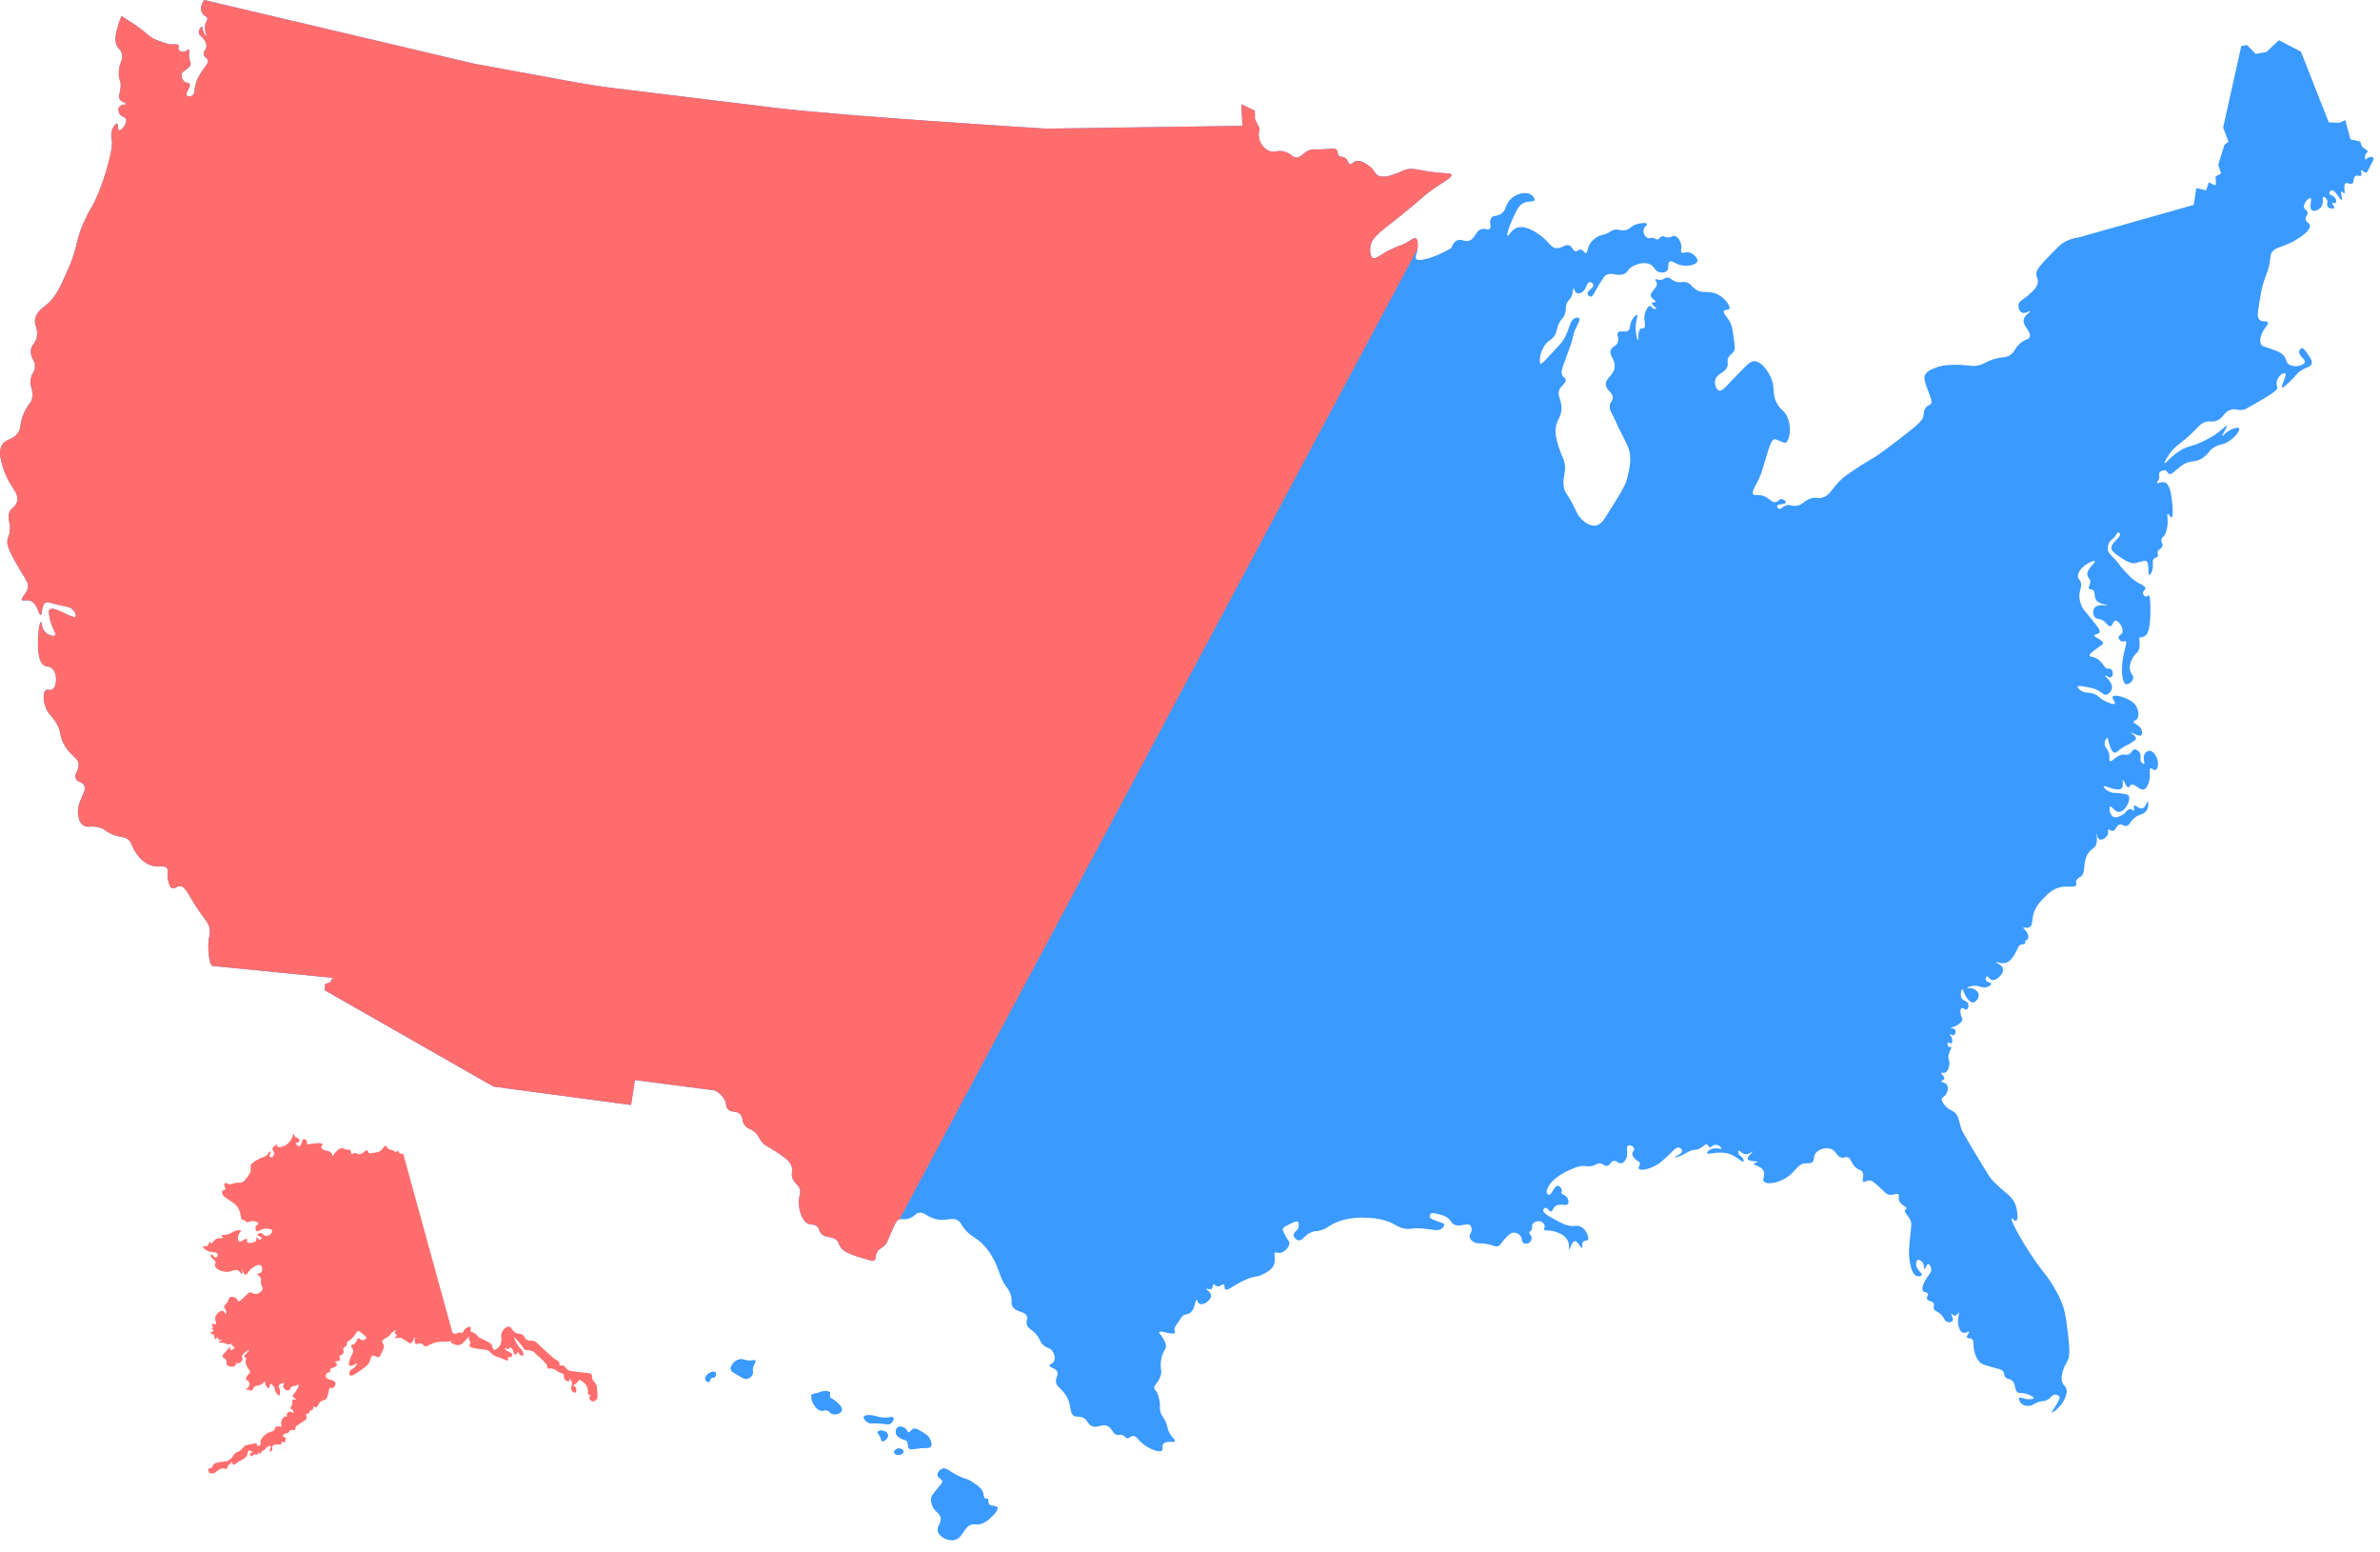
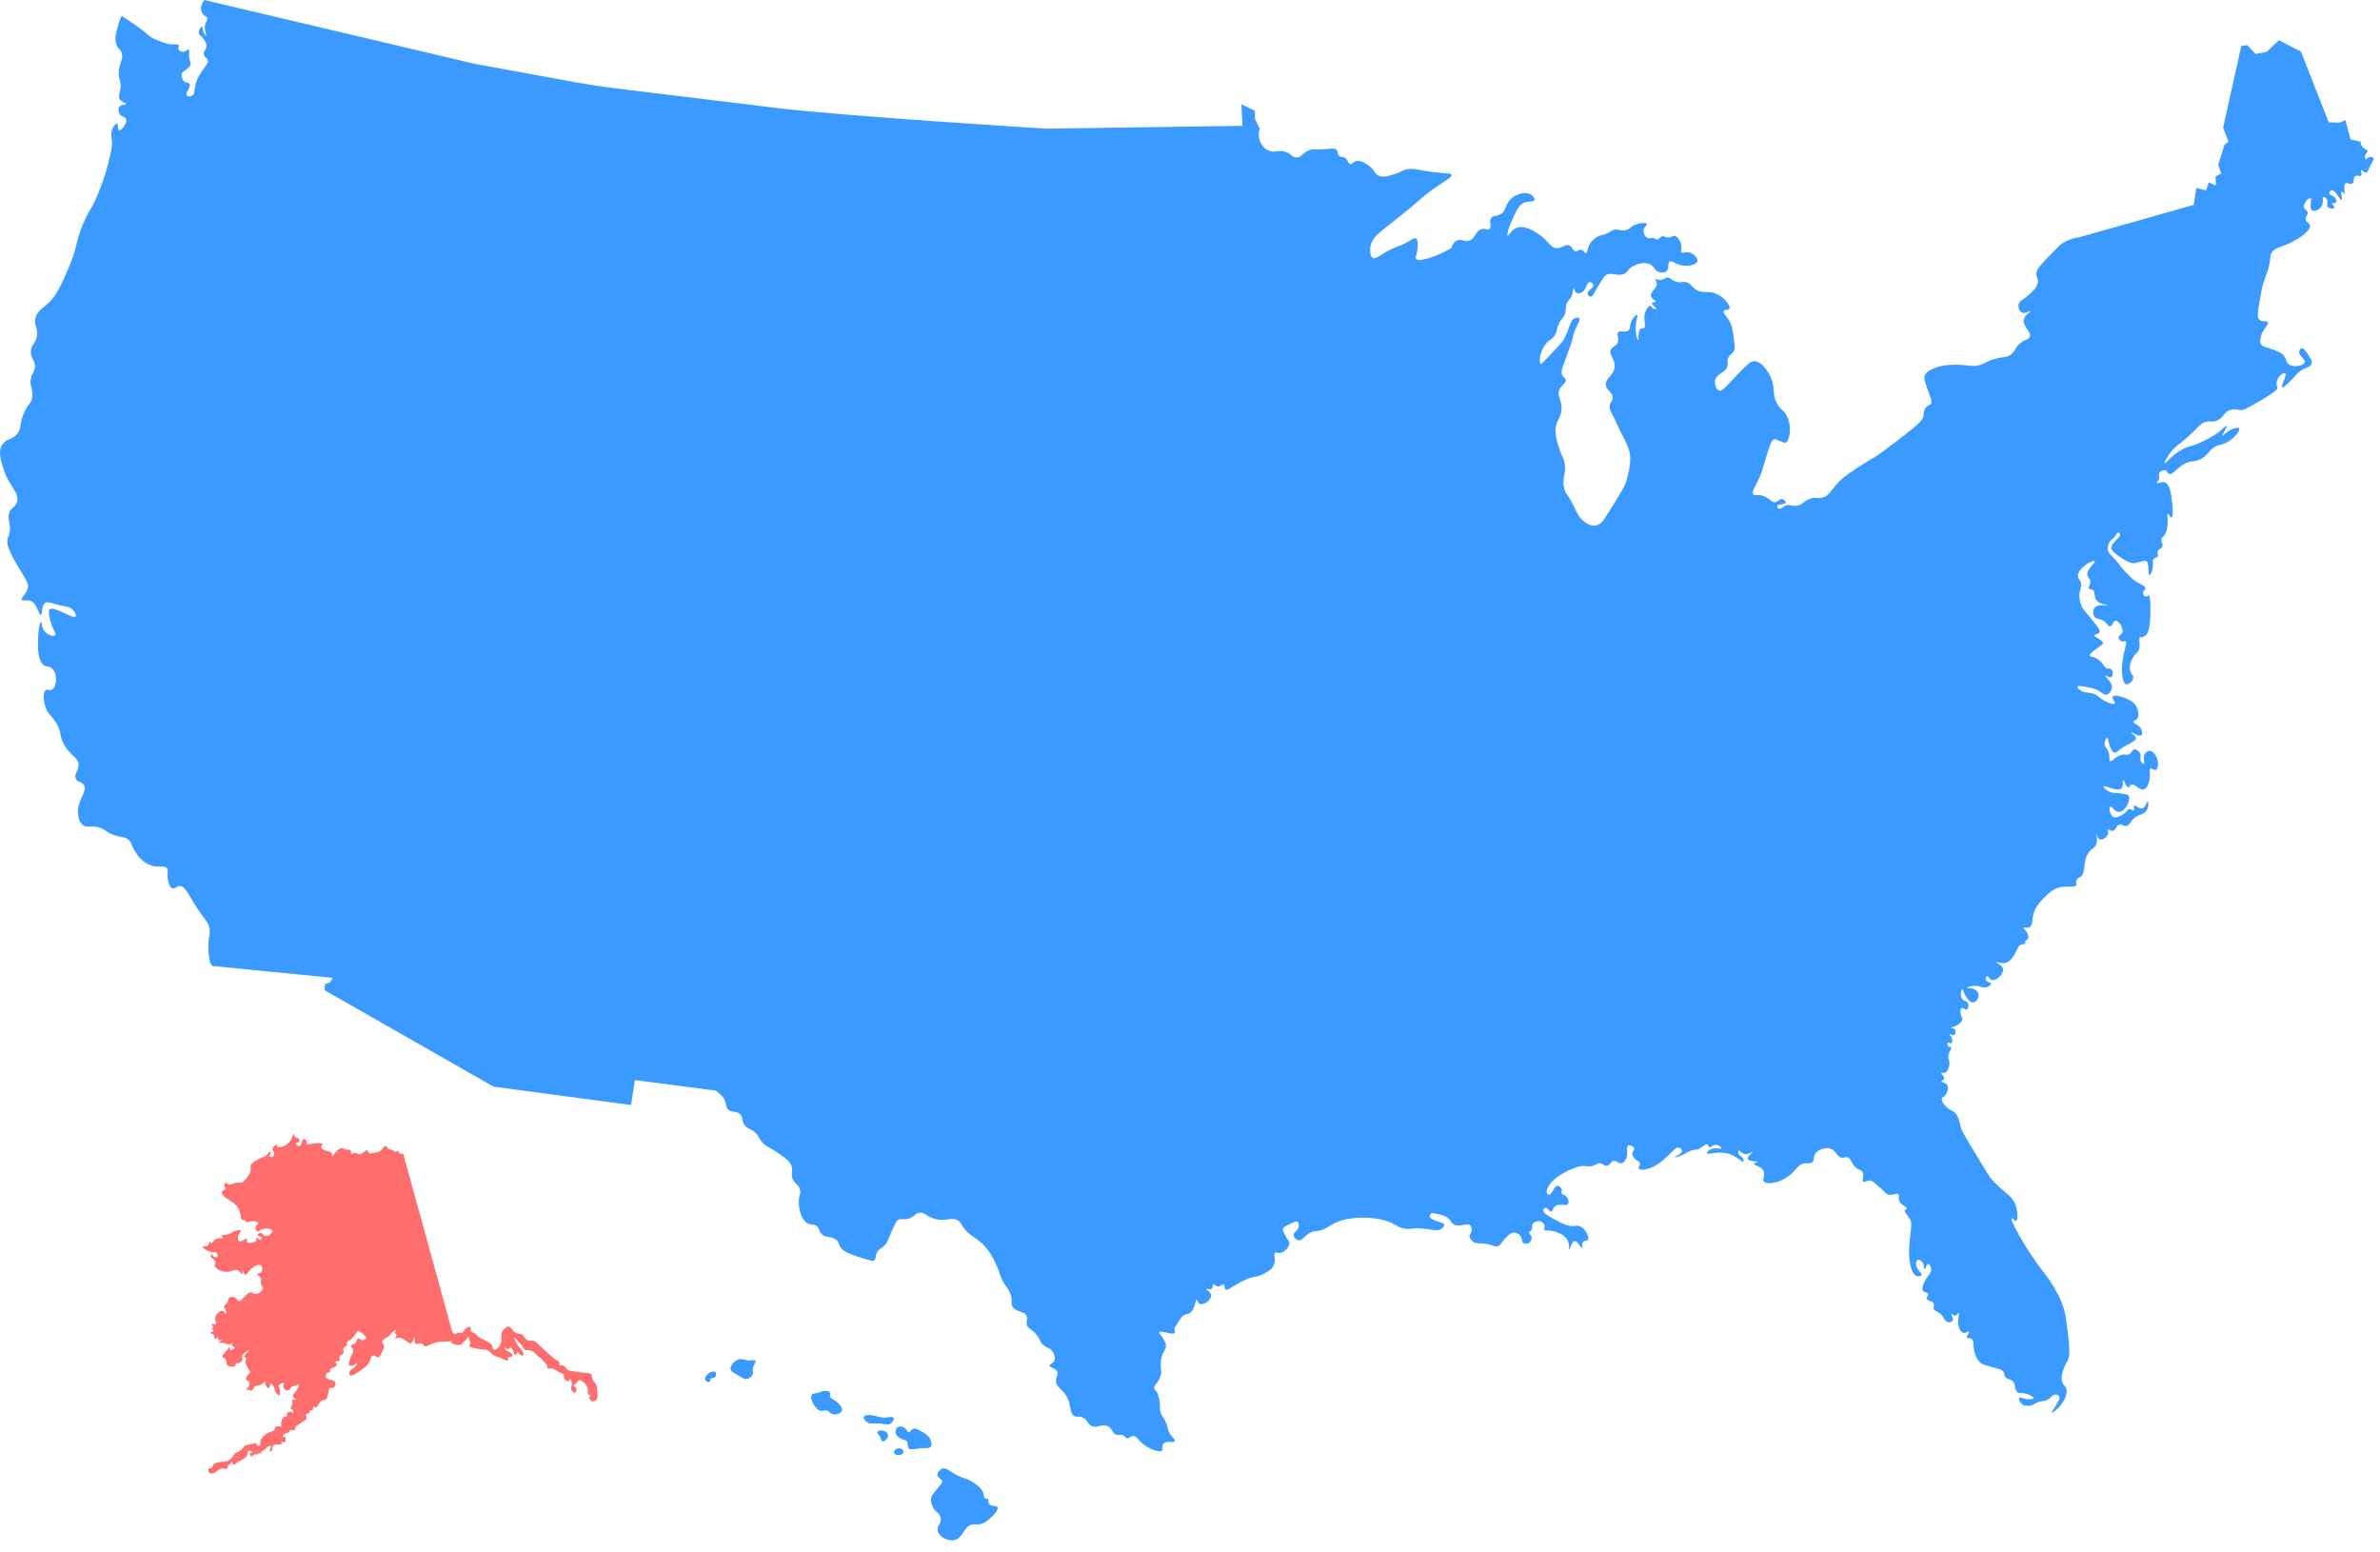
<svg xmlns="http://www.w3.org/2000/svg" xmlns:xlink="http://www.w3.org/1999/xlink" width="46px" height="30px" viewBox="0 0 46 30" version="1.1">
  <title>Group 14</title>
  <defs>
    <polygon id="path-1" points="0 0 45.879 0 45.879 28.046 0 28.046" />
  </defs>
  <g id="Senate-results-v1" stroke="none" stroke-width="1" fill="none" fill-rule="evenodd">
    <g id="EC-Nat-Senate-M_v1-Whos-Leading" transform="translate(-108, -817)">
      <g id="Group-5" transform="translate(16, 810)">
        <g id="Group-18-Copy" transform="translate(78, 0)">
          <g id="Group-14" transform="translate(14, 7)">
            <path d="M13.732,26.523 C13.672,26.549 13.615,26.617 13.633,26.664 C13.645,26.692 13.685,26.713 13.707,26.703 C13.73,26.693 13.718,26.655 13.746,26.633 C13.769,26.616 13.789,26.631 13.811,26.614 C13.837,26.594 13.848,26.545 13.829,26.523 C13.804,26.493 13.741,26.52 13.732,26.523" id="Fill-1" fill="#3B9AFF" />
            <path d="M14.597,26.295 C14.586,26.282 14.563,26.288 14.537,26.29 C14.395,26.308 14.366,26.245 14.273,26.275 C14.194,26.3 14.155,26.364 14.148,26.377 C14.135,26.398 14.116,26.429 14.125,26.463 C14.131,26.496 14.159,26.513 14.209,26.543 C14.333,26.617 14.395,26.654 14.43,26.647 C14.478,26.639 14.523,26.606 14.543,26.563 C14.56,26.525 14.541,26.512 14.549,26.451 C14.563,26.362 14.615,26.318 14.597,26.295" id="Fill-3" fill="#3B9AFF" />
            <path d="M16.16,27.085 C16.1,27.038 16.039,27.022 16.035,26.976 C16.033,26.95 16.052,26.939 16.043,26.917 C16.028,26.882 15.957,26.881 15.946,26.881 C15.909,26.881 15.889,26.891 15.846,26.906 C15.733,26.945 15.714,26.928 15.696,26.95 C15.641,27.02 15.762,27.256 15.879,27.262 C15.918,27.264 15.951,27.241 15.998,27.261 C16.034,27.276 16.036,27.299 16.066,27.316 C16.131,27.352 16.252,27.318 16.27,27.257 C16.291,27.188 16.172,27.094 16.16,27.085" id="Fill-5" fill="#3B9AFF" />
            <path d="M17.001,27.387 C16.936,27.374 16.908,27.355 16.828,27.351 C16.78,27.349 16.713,27.346 16.699,27.377 C16.685,27.407 16.726,27.46 16.77,27.486 C16.812,27.511 16.848,27.505 16.916,27.505 C17.114,27.505 17.161,27.548 17.22,27.503 C17.254,27.475 17.282,27.426 17.267,27.401 C17.246,27.362 17.154,27.418 17.001,27.387" id="Fill-7" fill="#3B9AFF" />
            <path d="M17.028,27.646 C17.006,27.647 16.967,27.655 16.961,27.677 C16.956,27.693 16.974,27.705 16.996,27.737 C17.04,27.802 17.027,27.841 17.051,27.85 C17.086,27.861 17.172,27.798 17.16,27.728 C17.15,27.668 17.074,27.644 17.028,27.646" id="Fill-9" fill="#3B9AFF" />
            <path d="M17.983,27.832 C17.95,27.747 17.88,27.706 17.806,27.663 C17.74,27.624 17.697,27.599 17.655,27.613 C17.606,27.63 17.597,27.681 17.564,27.678 C17.53,27.676 17.53,27.623 17.476,27.591 C17.442,27.571 17.385,27.558 17.347,27.587 C17.314,27.613 17.309,27.661 17.316,27.694 C17.33,27.758 17.398,27.79 17.428,27.805 C17.482,27.832 17.498,27.818 17.522,27.842 C17.569,27.888 17.532,27.955 17.572,27.992 C17.597,28.015 17.628,28.004 17.731,27.992 C17.913,27.973 17.966,27.99 17.992,27.95 C18.014,27.914 17.996,27.866 17.983,27.832" id="Fill-11" fill="#3B9AFF" />
            <path d="M19.112,29.065 C19.09,29.027 19.113,28.974 19.087,28.961 C19.073,28.954 19.063,28.966 19.046,28.961 C19.013,28.952 19.007,28.887 19.003,28.863 C18.985,28.767 18.89,28.706 18.777,28.632 C18.665,28.56 18.66,28.595 18.501,28.512 C18.335,28.426 18.289,28.362 18.217,28.383 C18.161,28.401 18.114,28.463 18.121,28.511 C18.129,28.566 18.206,28.57 18.214,28.625 C18.219,28.656 18.197,28.674 18.113,28.776 C18.018,28.891 18.007,28.915 18.002,28.94 C17.986,29.006 18.009,29.063 18.022,29.097 C18.072,29.225 18.152,29.223 18.18,29.313 C18.217,29.431 18.097,29.493 18.129,29.597 C18.163,29.703 18.334,29.792 18.46,29.754 C18.62,29.707 18.631,29.477 18.799,29.457 C18.846,29.45 18.86,29.467 18.925,29.455 C19.021,29.437 19.085,29.383 19.128,29.346 C19.148,29.329 19.307,29.191 19.274,29.13 C19.251,29.086 19.146,29.123 19.112,29.065" id="Fill-13" fill="#3B9AFF" />
            <path d="M17.409,27.997 C17.354,27.977 17.282,28.019 17.281,28.059 C17.28,28.085 17.312,28.105 17.314,28.107 C17.367,28.138 17.458,28.098 17.463,28.057 C17.465,28.031 17.435,28.007 17.409,27.997" id="Fill-15" fill="#3B9AFF" />
            <path d="M13.732,26.523 C13.672,26.549 13.615,26.617 13.633,26.664 C13.645,26.692 13.685,26.713 13.707,26.703 C13.73,26.693 13.718,26.655 13.746,26.633 C13.769,26.616 13.789,26.631 13.811,26.614 C13.837,26.594 13.848,26.545 13.829,26.523 C13.804,26.493 13.741,26.52 13.732,26.523" id="Fill-17" fill="#3B9AFF" />
            <path d="M14.597,26.295 C14.586,26.282 14.563,26.288 14.537,26.29 C14.395,26.308 14.366,26.245 14.273,26.275 C14.194,26.3 14.155,26.364 14.148,26.377 C14.135,26.398 14.116,26.429 14.125,26.463 C14.131,26.496 14.159,26.513 14.209,26.543 C14.333,26.617 14.395,26.654 14.43,26.647 C14.478,26.639 14.523,26.606 14.543,26.563 C14.56,26.525 14.541,26.512 14.549,26.451 C14.563,26.362 14.615,26.318 14.597,26.295" id="Fill-19" fill="#3B9AFF" />
            <path d="M16.16,27.085 C16.1,27.038 16.039,27.022 16.035,26.976 C16.033,26.95 16.052,26.939 16.043,26.917 C16.028,26.882 15.957,26.881 15.946,26.881 C15.909,26.881 15.889,26.891 15.846,26.906 C15.733,26.945 15.714,26.928 15.696,26.95 C15.641,27.02 15.762,27.256 15.879,27.262 C15.918,27.264 15.951,27.241 15.998,27.261 C16.034,27.276 16.036,27.299 16.066,27.316 C16.131,27.352 16.252,27.318 16.27,27.257 C16.291,27.188 16.172,27.094 16.16,27.085" id="Fill-21" fill="#3B9AFF" />
            <path d="M17.001,27.387 C16.936,27.374 16.908,27.355 16.828,27.351 C16.78,27.349 16.713,27.346 16.699,27.377 C16.685,27.407 16.726,27.46 16.77,27.486 C16.812,27.511 16.848,27.505 16.916,27.505 C17.114,27.505 17.161,27.548 17.22,27.503 C17.254,27.475 17.282,27.426 17.267,27.401 C17.246,27.362 17.154,27.418 17.001,27.387" id="Fill-23" fill="#3B9AFF" />
            <path d="M17.028,27.646 C17.006,27.647 16.967,27.655 16.961,27.677 C16.956,27.693 16.974,27.705 16.996,27.737 C17.04,27.802 17.027,27.841 17.051,27.85 C17.086,27.861 17.172,27.798 17.16,27.728 C17.15,27.668 17.074,27.644 17.028,27.646" id="Fill-25" fill="#3B9AFF" />
            <path d="M17.983,27.832 C17.95,27.747 17.88,27.706 17.806,27.663 C17.74,27.624 17.697,27.599 17.655,27.613 C17.606,27.63 17.597,27.681 17.564,27.678 C17.53,27.676 17.53,27.623 17.476,27.591 C17.442,27.571 17.385,27.558 17.347,27.587 C17.314,27.613 17.309,27.661 17.316,27.694 C17.33,27.758 17.398,27.79 17.428,27.805 C17.482,27.832 17.498,27.818 17.522,27.842 C17.569,27.888 17.532,27.955 17.572,27.992 C17.597,28.015 17.628,28.004 17.731,27.992 C17.913,27.973 17.966,27.99 17.992,27.95 C18.014,27.914 17.996,27.866 17.983,27.832" id="Fill-27" fill="#3B9AFF" />
            <path d="M19.112,29.065 C19.09,29.027 19.113,28.974 19.087,28.961 C19.073,28.954 19.063,28.966 19.046,28.961 C19.013,28.952 19.007,28.887 19.003,28.863 C18.985,28.767 18.89,28.706 18.777,28.632 C18.665,28.56 18.66,28.595 18.501,28.512 C18.335,28.426 18.289,28.362 18.217,28.383 C18.161,28.401 18.114,28.463 18.121,28.511 C18.129,28.566 18.206,28.57 18.214,28.625 C18.219,28.656 18.197,28.674 18.113,28.776 C18.018,28.891 18.007,28.915 18.002,28.94 C17.986,29.006 18.009,29.063 18.022,29.097 C18.072,29.225 18.152,29.223 18.18,29.313 C18.217,29.431 18.097,29.493 18.129,29.597 C18.163,29.703 18.334,29.792 18.46,29.754 C18.62,29.707 18.631,29.477 18.799,29.457 C18.846,29.45 18.86,29.467 18.925,29.455 C19.021,29.437 19.085,29.383 19.128,29.346 C19.148,29.329 19.307,29.191 19.274,29.13 C19.251,29.086 19.146,29.123 19.112,29.065 L15.646,17.884" id="Fill-29" fill="#3B9AFF" />
            <path d="M17.409,27.997 C17.354,27.977 17.282,28.019 17.281,28.059 C17.28,28.085 17.312,28.105 17.314,28.107 C17.367,28.138 17.458,28.098 17.463,28.057 C17.465,28.031 17.435,28.007 17.409,27.997" id="Fill-31" fill="#3B9AFF" />
            <path d="M11.449,26.647 C11.434,26.601 11.45,26.585 11.432,26.561 C11.413,26.537 11.383,26.535 11.309,26.529 C11.309,26.529 11.238,26.522 11.137,26.509 C11.042,26.496 10.995,26.49 10.969,26.47 C10.927,26.437 10.922,26.396 10.878,26.388 C10.848,26.382 10.819,26.395 10.811,26.382 C10.805,26.373 10.815,26.363 10.816,26.349 C10.818,26.311 10.75,26.278 10.736,26.271 C10.71,26.258 10.64,26.193 10.498,26.065 C10.374,25.952 10.361,25.919 10.3,25.91 C10.253,25.903 10.227,25.917 10.186,25.894 C10.138,25.866 10.144,25.826 10.093,25.792 C10.049,25.763 10.032,25.784 9.979,25.76 C9.889,25.72 9.893,25.643 9.837,25.637 C9.781,25.631 9.712,25.702 9.692,25.773 C9.674,25.836 9.707,25.857 9.684,25.942 C9.669,26.001 9.641,26.031 9.624,26.047 C9.608,26.061 9.574,26.092 9.546,26.083 C9.515,26.072 9.53,26.023 9.492,25.973 C9.48,25.955 9.435,25.933 9.347,25.888 C9.268,25.849 9.256,25.845 9.234,25.823 C9.209,25.798 9.205,25.782 9.175,25.765 C9.138,25.743 9.118,25.751 9.104,25.731 C9.082,25.701 9.113,25.663 9.096,25.647 C9.077,25.631 9.015,25.65 8.98,25.691 C8.954,25.721 8.96,25.745 8.935,25.755 C8.91,25.765 8.895,25.744 8.858,25.754 C8.833,25.76 8.83,25.773 8.809,25.776 C8.783,25.779 8.76,25.763 8.744,25.749 L7.793,22.295 C7.747,22.301 7.725,22.291 7.714,22.28 C7.699,22.263 7.7,22.239 7.687,22.237 C7.675,22.236 7.672,22.256 7.654,22.26 C7.636,22.264 7.625,22.246 7.594,22.23 C7.564,22.216 7.558,22.224 7.532,22.213 C7.478,22.191 7.48,22.147 7.451,22.144 C7.412,22.141 7.402,22.224 7.321,22.258 C7.317,22.259 7.296,22.264 7.255,22.273 C7.164,22.292 7.146,22.292 7.132,22.282 C7.108,22.265 7.119,22.239 7.1,22.23 C7.061,22.212 7.007,22.316 6.935,22.306 C6.903,22.301 6.895,22.278 6.859,22.281 C6.824,22.284 6.808,22.306 6.793,22.298 C6.775,22.288 6.794,22.25 6.774,22.228 C6.757,22.211 6.735,22.224 6.683,22.213 C6.639,22.202 6.644,22.19 6.618,22.188 C6.547,22.182 6.475,22.278 6.462,22.296 C6.448,22.316 6.432,22.343 6.424,22.339 C6.417,22.337 6.424,22.317 6.415,22.295 C6.406,22.271 6.381,22.261 6.353,22.249 C6.298,22.227 6.279,22.24 6.244,22.215 C6.233,22.207 6.213,22.192 6.21,22.171 C6.207,22.141 6.239,22.128 6.233,22.111 C6.224,22.086 6.147,22.09 6.116,22.092 C6.09,22.094 6.066,22.098 6.035,22.102 C5.969,22.112 5.941,22.12 5.932,22.107 C5.925,22.097 5.937,22.086 5.933,22.065 C5.926,22.033 5.884,22.004 5.862,22.013 C5.849,22.018 5.85,22.032 5.827,22.094 C5.81,22.141 5.805,22.146 5.798,22.148 C5.768,22.161 5.711,22.111 5.718,22.091 C5.724,22.074 5.77,22.087 5.783,22.062 C5.793,22.046 5.785,22.019 5.771,22.004 C5.75,21.981 5.726,21.992 5.704,21.97 C5.68,21.946 5.689,21.911 5.679,21.91 C5.668,21.907 5.658,21.962 5.631,22.013 C5.586,22.096 5.507,22.152 5.432,22.164 C5.405,22.169 5.361,22.171 5.353,22.153 C5.347,22.139 5.37,22.12 5.365,22.116 C5.358,22.109 5.265,22.156 5.266,22.209 C5.266,22.24 5.296,22.245 5.299,22.284 C5.301,22.316 5.284,22.356 5.255,22.362 C5.236,22.366 5.211,22.355 5.207,22.34 C5.203,22.326 5.223,22.319 5.229,22.29 C5.232,22.274 5.231,22.254 5.223,22.25 C5.211,22.245 5.192,22.282 5.166,22.312 C5.119,22.364 5.086,22.351 4.984,22.407 C4.907,22.451 4.857,22.479 4.844,22.53 C4.835,22.568 4.855,22.584 4.844,22.635 C4.837,22.665 4.823,22.687 4.794,22.728 C4.748,22.792 4.712,22.845 4.651,22.856 C4.632,22.858 4.638,22.853 4.602,22.854 C4.498,22.858 4.468,22.903 4.415,22.883 C4.388,22.873 4.374,22.854 4.357,22.861 C4.34,22.869 4.336,22.895 4.335,22.898 C4.33,22.938 4.366,22.956 4.357,22.979 C4.348,23.003 4.307,22.995 4.293,23.024 C4.287,23.037 4.29,23.05 4.292,23.059 C4.305,23.112 4.366,23.15 4.39,23.165 C4.508,23.241 4.575,23.284 4.61,23.358 C4.638,23.416 4.648,23.468 4.648,23.468 C4.658,23.518 4.657,23.561 4.682,23.572 C4.697,23.58 4.707,23.57 4.726,23.581 C4.746,23.592 4.746,23.607 4.762,23.616 C4.783,23.627 4.806,23.613 4.83,23.605 C4.902,23.583 4.99,23.615 4.994,23.643 C4.997,23.664 4.952,23.669 4.94,23.713 C4.931,23.744 4.942,23.784 4.965,23.794 C4.984,23.803 5.006,23.784 5.035,23.769 C5.122,23.726 5.241,23.739 5.259,23.779 C5.27,23.804 5.241,23.841 5.22,23.858 C5.192,23.882 5.153,23.889 5.121,23.879 C5.078,23.865 5.075,23.83 5.041,23.827 C5.01,23.824 4.976,23.85 4.977,23.867 C4.98,23.892 5.052,23.891 5.056,23.921 C5.059,23.936 5.043,23.957 5.026,23.958 C4.996,23.962 4.971,23.905 4.958,23.91 C4.948,23.915 4.967,23.956 4.947,23.983 C4.943,23.988 4.935,23.995 4.901,24.005 C4.854,24.017 4.8,24.031 4.78,24.007 C4.761,23.986 4.785,23.953 4.771,23.941 C4.745,23.921 4.663,24.011 4.621,23.989 C4.594,23.973 4.6,23.915 4.6,23.907 C4.608,23.832 4.666,23.799 4.654,23.779 C4.641,23.758 4.567,23.779 4.528,23.794 C4.477,23.813 4.48,23.825 4.436,23.843 C4.355,23.875 4.286,23.858 4.281,23.879 C4.277,23.895 4.316,23.91 4.311,23.923 C4.306,23.94 4.244,23.913 4.187,23.938 C4.126,23.965 4.106,24.034 4.082,24.027 C4.068,24.022 4.069,23.995 4.058,23.995 C4.044,23.994 4.045,24.047 4.011,24.072 C3.976,24.098 3.928,24.072 3.922,24.085 C3.914,24.102 3.973,24.167 4.056,24.189 C4.121,24.206 4.163,24.187 4.192,24.22 C4.207,24.237 4.216,24.266 4.205,24.282 C4.192,24.3 4.159,24.301 4.138,24.29 C4.11,24.274 4.108,24.238 4.094,24.239 C4.084,24.239 4.073,24.253 4.072,24.268 C4.067,24.314 4.16,24.334 4.166,24.397 C4.168,24.425 4.15,24.429 4.152,24.453 C4.158,24.514 4.272,24.579 4.384,24.579 C4.487,24.577 4.528,24.52 4.595,24.55 C4.645,24.573 4.666,24.628 4.68,24.621 C4.699,24.612 4.675,24.52 4.681,24.518 C4.687,24.516 4.705,24.629 4.744,24.635 C4.77,24.637 4.783,24.596 4.829,24.547 C4.887,24.485 4.99,24.421 5.037,24.451 C5.074,24.474 5.08,24.557 5.046,24.59 C5.02,24.615 4.978,24.602 4.972,24.62 C4.966,24.639 5.021,24.653 5.041,24.704 C5.056,24.743 5.033,24.756 5.045,24.812 C5.056,24.863 5.078,24.865 5.077,24.895 C5.074,24.948 5.002,25.007 4.937,25.005 C4.888,25.003 4.872,24.968 4.829,24.977 C4.807,24.981 4.796,24.992 4.757,25.029 C4.649,25.134 4.629,25.149 4.61,25.144 C4.586,25.138 4.593,25.11 4.557,25.084 C4.521,25.058 4.463,25.052 4.433,25.076 C4.415,25.092 4.424,25.104 4.406,25.143 C4.374,25.211 4.327,25.221 4.331,25.258 C4.334,25.277 4.346,25.276 4.359,25.306 C4.374,25.343 4.374,25.386 4.364,25.39 C4.352,25.394 4.34,25.342 4.304,25.333 C4.251,25.319 4.158,25.403 4.158,25.483 C4.157,25.532 4.19,25.568 4.175,25.584 C4.157,25.602 4.105,25.572 4.094,25.587 C4.084,25.604 4.129,25.648 4.117,25.661 C4.11,25.669 4.09,25.66 4.087,25.665 C4.083,25.675 4.128,25.696 4.125,25.717 C4.121,25.739 4.062,25.742 4.062,25.757 C4.062,25.771 4.108,25.767 4.132,25.799 C4.155,25.83 4.138,25.871 4.155,25.877 C4.172,25.884 4.2,25.838 4.213,25.845 C4.223,25.851 4.209,25.879 4.222,25.892 C4.241,25.91 4.292,25.882 4.294,25.887 C4.298,25.894 4.225,25.931 4.23,25.945 C4.233,25.953 4.257,25.944 4.295,25.947 C4.365,25.95 4.378,25.986 4.434,25.98 C4.474,25.977 4.506,25.955 4.508,25.96 C4.51,25.963 4.476,25.976 4.478,25.993 C4.478,26.014 4.529,26.016 4.532,26.038 C4.536,26.063 4.474,26.1 4.454,26.087 C4.439,26.076 4.454,26.037 4.443,26.033 C4.435,26.029 4.419,26.051 4.415,26.057 C4.337,26.162 4.29,26.18 4.3,26.216 C4.309,26.246 4.346,26.237 4.369,26.28 C4.389,26.319 4.365,26.343 4.384,26.372 C4.416,26.422 4.528,26.423 4.55,26.388 C4.558,26.374 4.551,26.359 4.563,26.348 C4.577,26.336 4.593,26.348 4.619,26.342 C4.658,26.333 4.691,26.289 4.687,26.253 C4.686,26.234 4.674,26.232 4.674,26.215 C4.674,26.203 4.678,26.185 4.725,26.144 C4.759,26.115 4.808,26.081 4.813,26.087 C4.817,26.092 4.792,26.121 4.768,26.148 C4.733,26.189 4.715,26.203 4.719,26.217 C4.724,26.232 4.744,26.227 4.754,26.244 C4.765,26.263 4.746,26.282 4.745,26.319 C4.745,26.339 4.751,26.353 4.76,26.378 C4.792,26.462 4.846,26.49 4.834,26.524 C4.831,26.533 4.827,26.531 4.809,26.549 C4.803,26.556 4.742,26.619 4.757,26.66 C4.767,26.684 4.794,26.675 4.811,26.704 C4.828,26.732 4.822,26.771 4.807,26.796 C4.786,26.834 4.746,26.845 4.751,26.854 C4.753,26.861 4.777,26.849 4.813,26.859 C4.84,26.866 4.841,26.876 4.855,26.875 C4.888,26.873 4.887,26.813 4.937,26.785 C4.967,26.768 4.975,26.784 5.017,26.769 C5.082,26.746 5.107,26.693 5.122,26.702 C5.131,26.706 5.122,26.724 5.13,26.752 C5.142,26.795 5.181,26.83 5.2,26.823 C5.222,26.815 5.204,26.754 5.227,26.745 C5.245,26.738 5.281,26.772 5.298,26.808 C5.313,26.836 5.306,26.846 5.318,26.877 C5.336,26.925 5.377,26.971 5.397,26.964 C5.416,26.957 5.419,26.895 5.406,26.846 C5.396,26.81 5.382,26.802 5.386,26.782 C5.398,26.738 5.485,26.718 5.494,26.732 C5.498,26.739 5.478,26.748 5.474,26.775 C5.469,26.802 5.483,26.835 5.511,26.853 C5.534,26.869 5.568,26.875 5.591,26.86 C5.614,26.845 5.605,26.823 5.631,26.802 C5.649,26.788 5.658,26.795 5.706,26.78 C5.753,26.765 5.765,26.752 5.771,26.758 C5.785,26.771 5.753,26.838 5.718,26.888 C5.681,26.941 5.654,26.955 5.658,26.98 C5.665,27.018 5.731,27.035 5.727,27.046 C5.724,27.055 5.679,27.033 5.657,27.053 C5.638,27.07 5.66,27.096 5.645,27.145 C5.632,27.185 5.608,27.202 5.617,27.219 C5.624,27.231 5.638,27.226 5.653,27.241 C5.676,27.263 5.674,27.307 5.664,27.31 C5.657,27.313 5.652,27.292 5.632,27.284 C5.598,27.271 5.545,27.301 5.541,27.33 C5.539,27.349 5.556,27.363 5.549,27.371 C5.545,27.376 5.534,27.371 5.523,27.371 C5.484,27.369 5.432,27.437 5.433,27.502 C5.433,27.537 5.448,27.564 5.437,27.572 C5.43,27.576 5.422,27.568 5.4,27.564 C5.376,27.56 5.345,27.563 5.326,27.58 C5.311,27.594 5.314,27.607 5.306,27.625 C5.288,27.663 5.242,27.661 5.19,27.685 C5.106,27.724 5.024,27.817 5.034,27.878 C5.035,27.887 5.04,27.907 5.029,27.923 C5.022,27.934 5.007,27.947 4.99,27.943 C4.977,27.942 4.969,27.931 4.968,27.929 C4.958,27.916 4.965,27.906 4.96,27.898 C4.949,27.882 4.903,27.895 4.853,27.908 C4.761,27.931 4.773,27.921 4.753,27.93 C4.684,27.962 4.69,28.011 4.612,28.05 C4.581,28.067 4.572,28.063 4.549,28.081 C4.513,28.108 4.513,28.133 4.482,28.168 C4.441,28.216 4.389,28.234 4.376,28.239 C4.324,28.257 4.317,28.238 4.238,28.256 C4.181,28.267 4.139,28.276 4.119,28.31 C4.105,28.334 4.109,28.357 4.088,28.369 C4.069,28.38 4.053,28.366 4.039,28.376 C4.021,28.39 4.021,28.434 4.043,28.456 C4.069,28.485 4.121,28.473 4.147,28.462 C4.173,28.451 4.173,28.44 4.218,28.412 C4.247,28.393 4.261,28.384 4.279,28.38 C4.332,28.367 4.361,28.4 4.385,28.382 C4.406,28.365 4.39,28.332 4.418,28.311 C4.433,28.299 4.443,28.304 4.455,28.291 C4.471,28.271 4.464,28.244 4.47,28.243 C4.479,28.241 4.486,28.298 4.515,28.306 C4.532,28.311 4.545,28.291 4.588,28.26 C4.639,28.225 4.645,28.235 4.695,28.2 C4.74,28.169 4.761,28.152 4.775,28.122 C4.792,28.082 4.779,28.054 4.801,28.039 C4.817,28.029 4.841,28.031 4.856,28.042 C4.87,28.051 4.878,28.07 4.874,28.075 C4.869,28.081 4.851,28.068 4.841,28.074 C4.826,28.085 4.833,28.135 4.853,28.142 C4.874,28.15 4.888,28.107 4.932,28.104 C4.96,28.102 4.978,28.115 4.989,28.105 C4.999,28.094 4.989,28.072 4.997,28.069 C5.006,28.064 5.026,28.099 5.04,28.094 C5.049,28.091 5.044,28.072 5.056,28.053 C5.069,28.033 5.083,28.037 5.111,28.017 C5.149,27.992 5.142,27.971 5.177,27.955 C5.191,27.947 5.223,27.936 5.233,27.947 C5.252,27.966 5.197,28.035 5.212,28.049 C5.219,28.055 5.239,28.048 5.251,28.035 C5.279,28.007 5.248,27.966 5.272,27.937 C5.287,27.918 5.318,27.917 5.365,27.914 C5.407,27.913 5.428,27.919 5.439,27.905 C5.45,27.89 5.433,27.864 5.443,27.857 C5.454,27.85 5.474,27.881 5.493,27.875 C5.517,27.869 5.534,27.81 5.513,27.782 C5.497,27.761 5.468,27.767 5.465,27.752 C5.461,27.734 5.495,27.713 5.498,27.711 C5.528,27.692 5.543,27.702 5.569,27.686 C5.596,27.669 5.587,27.654 5.61,27.641 C5.644,27.623 5.675,27.65 5.698,27.631 C5.712,27.62 5.705,27.607 5.714,27.583 C5.725,27.555 5.744,27.544 5.826,27.491 C5.908,27.439 5.915,27.433 5.921,27.418 C5.934,27.378 5.903,27.341 5.923,27.323 C5.936,27.311 5.953,27.325 5.97,27.312 C5.99,27.296 5.979,27.269 5.999,27.256 C6.013,27.247 6.023,27.258 6.036,27.25 C6.059,27.235 6.044,27.191 6.062,27.183 C6.074,27.177 6.084,27.198 6.103,27.198 C6.144,27.199 6.148,27.113 6.218,27.072 C6.257,27.048 6.274,27.064 6.3,27.038 C6.322,27.018 6.329,26.988 6.344,26.926 C6.358,26.862 6.356,26.838 6.377,26.826 C6.397,26.814 6.411,26.83 6.437,26.819 C6.471,26.803 6.495,26.752 6.48,26.717 C6.471,26.695 6.448,26.685 6.429,26.676 C6.394,26.66 6.381,26.67 6.347,26.653 C6.329,26.645 6.308,26.635 6.299,26.612 C6.289,26.587 6.298,26.554 6.318,26.536 C6.342,26.515 6.372,26.526 6.381,26.506 C6.389,26.491 6.374,26.48 6.381,26.463 C6.387,26.447 6.405,26.446 6.436,26.432 C6.454,26.425 6.513,26.399 6.514,26.37 C6.515,26.347 6.478,26.336 6.481,26.321 C6.487,26.298 6.56,26.31 6.573,26.279 C6.582,26.259 6.556,26.245 6.562,26.218 C6.57,26.18 6.623,26.185 6.639,26.143 C6.653,26.108 6.622,26.092 6.638,26.058 C6.653,26.023 6.693,26.025 6.703,25.988 C6.709,25.969 6.7,25.964 6.706,25.947 C6.714,25.921 6.738,25.913 6.763,25.897 C6.798,25.875 6.818,25.849 6.854,25.805 C6.898,25.749 6.897,25.727 6.92,25.723 C6.941,25.719 6.967,25.74 7.019,25.784 C7.08,25.835 7.08,25.849 7.079,25.854 C7.075,25.879 7.037,25.9 7.004,25.898 C6.962,25.896 6.951,25.858 6.924,25.864 C6.89,25.871 6.9,25.938 6.847,25.972 C6.818,25.99 6.798,25.981 6.789,25.998 C6.775,26.024 6.817,26.046 6.825,26.096 C6.835,26.151 6.792,26.169 6.759,26.284 C6.746,26.328 6.733,26.373 6.753,26.388 C6.771,26.403 6.811,26.388 6.828,26.382 C6.872,26.364 6.891,26.338 6.897,26.343 C6.904,26.347 6.891,26.384 6.864,26.414 C6.825,26.458 6.791,26.451 6.768,26.488 C6.751,26.517 6.746,26.563 6.765,26.578 C6.799,26.606 6.905,26.529 6.982,26.473 C7.065,26.412 7.108,26.382 7.136,26.33 C7.171,26.263 7.164,26.211 7.201,26.198 C7.243,26.182 7.278,26.241 7.322,26.224 C7.344,26.217 7.359,26.184 7.388,26.118 C7.411,26.066 7.423,26.04 7.422,26.018 C7.417,25.966 7.378,25.949 7.389,25.914 C7.394,25.898 7.41,25.887 7.442,25.865 C7.477,25.842 7.487,25.845 7.511,25.825 C7.536,25.805 7.534,25.795 7.558,25.769 C7.603,25.718 7.66,25.699 7.662,25.703 C7.664,25.706 7.627,25.724 7.628,25.749 C7.629,25.773 7.662,25.777 7.665,25.802 C7.668,25.83 7.631,25.848 7.636,25.859 C7.642,25.871 7.686,25.845 7.74,25.854 C7.768,25.858 7.796,25.877 7.852,25.914 C7.909,25.951 7.916,25.963 7.933,25.96 C7.982,25.952 7.999,25.841 8.013,25.844 C8.025,25.847 7.998,25.946 8.036,25.969 C8.063,25.986 8.096,25.947 8.145,25.963 C8.183,25.976 8.178,26.005 8.212,26.016 C8.253,26.031 8.278,25.99 8.374,25.957 C8.432,25.937 8.481,25.932 8.502,25.93 C8.549,25.925 8.552,25.931 8.621,25.927 C8.683,25.924 8.742,25.916 8.744,25.921 C8.744,25.925 8.716,25.929 8.715,25.94 C8.714,25.952 8.747,25.966 8.758,25.97 C8.795,25.985 8.839,26.003 8.889,25.988 C8.924,25.978 8.948,25.953 8.995,25.903 C9.035,25.862 9.061,25.825 9.069,25.83 C9.075,25.834 9.06,25.853 9.066,25.882 C9.071,25.91 9.088,25.913 9.093,25.937 C9.099,25.97 9.069,25.985 9.074,26.007 C9.078,26.029 9.11,26.045 9.233,26.065 C9.376,26.088 9.396,26.076 9.444,26.104 C9.498,26.135 9.484,26.156 9.549,26.194 C9.598,26.224 9.606,26.212 9.697,26.25 C9.764,26.278 9.802,26.302 9.816,26.289 C9.831,26.275 9.809,26.233 9.823,26.224 C9.831,26.219 9.84,26.231 9.856,26.23 C9.878,26.229 9.904,26.206 9.904,26.186 C9.904,26.156 9.851,26.13 9.829,26.119 C9.806,26.107 9.791,26.105 9.775,26.086 C9.762,26.07 9.753,26.05 9.759,26.046 C9.766,26.04 9.793,26.076 9.822,26.07 C9.844,26.065 9.846,26.042 9.863,26.041 C9.89,26.04 9.914,26.092 9.916,26.098 C9.935,26.139 9.928,26.166 9.946,26.175 C9.958,26.18 9.973,26.174 9.982,26.168 C10.004,26.153 10,26.121 10.008,26.12 C10.017,26.12 10.019,26.15 10.043,26.174 C10.063,26.193 10.099,26.205 10.112,26.193 C10.13,26.178 10.104,26.124 10.1,26.115 C10.084,26.081 10.071,26.076 10.036,26.035 C10.032,26.031 9.989,25.977 9.956,25.9 C9.948,25.882 9.935,25.853 9.941,25.849 C9.943,25.848 9.952,25.852 10.001,25.906 C10.055,25.966 10.082,25.996 10.095,26.016 C10.12,26.055 10.127,26.076 10.155,26.087 C10.171,26.093 10.177,26.089 10.205,26.091 C10.205,26.091 10.253,26.095 10.297,26.115 C10.327,26.13 10.322,26.136 10.391,26.198 C10.438,26.238 10.449,26.243 10.481,26.276 C10.487,26.282 10.5,26.296 10.526,26.325 C10.561,26.366 10.565,26.371 10.568,26.378 C10.584,26.412 10.571,26.433 10.586,26.445 C10.599,26.454 10.612,26.445 10.64,26.444 C10.67,26.444 10.69,26.452 10.724,26.467 C10.775,26.489 10.769,26.505 10.824,26.526 C10.857,26.539 10.878,26.54 10.891,26.56 C10.909,26.585 10.89,26.603 10.904,26.635 C10.922,26.678 10.978,26.704 10.998,26.691 C11.013,26.68 11.002,26.646 11.011,26.643 C11.019,26.641 11.045,26.676 11.053,26.722 C11.062,26.783 11.027,26.805 11.041,26.85 C11.054,26.889 11.096,26.921 11.117,26.913 C11.142,26.903 11.149,26.833 11.121,26.803 C11.106,26.787 11.084,26.786 11.083,26.775 C11.083,26.765 11.098,26.76 11.117,26.75 C11.169,26.716 11.171,26.669 11.202,26.667 C11.21,26.667 11.219,26.673 11.237,26.684 C11.262,26.7 11.285,26.715 11.309,26.743 C11.322,26.758 11.357,26.8 11.363,26.859 C11.367,26.902 11.352,26.922 11.368,26.942 C11.387,26.966 11.429,26.964 11.428,26.971 C11.428,26.977 11.402,26.973 11.393,26.987 C11.379,27.007 11.404,27.07 11.449,27.081 C11.485,27.088 11.519,27.061 11.537,27.036 C11.545,27.022 11.554,27.003 11.544,26.888 C11.538,26.817 11.535,26.78 11.526,26.76 C11.5,26.704 11.467,26.703 11.449,26.647 Z" id="Fill-33" fill="#FF6D6D" />
            <mask id="mask-2" fill="white">
              <use xlink:href="#path-1" />
            </mask>
            <g id="Clip-36" />
            <path d="M34.072,9.581 C33.963,9.546 33.915,9.587 33.886,9.551 C33.843,9.496 33.945,9.393 34.035,9.159 C34.042,9.146 34.039,9.152 34.153,8.777 C34.203,8.614 34.242,8.49 34.304,8.486 C34.316,8.486 34.319,8.49 34.377,8.514 C34.453,8.545 34.492,8.56 34.506,8.557 C34.582,8.539 34.645,8.268 34.538,8.042 C34.478,7.92 34.431,7.943 34.356,7.813 C34.233,7.607 34.325,7.501 34.219,7.277 C34.203,7.244 34.072,6.978 33.901,6.98 C33.846,6.98 33.804,7.007 33.598,7.221 C33.351,7.477 33.287,7.567 33.226,7.548 C33.168,7.53 33.131,7.421 33.153,7.338 C33.189,7.208 33.36,7.207 33.39,7.066 C33.404,7.003 33.375,6.979 33.403,6.916 C33.434,6.849 33.481,6.845 33.513,6.785 C33.531,6.75 33.534,6.716 33.518,6.592 C33.492,6.406 33.48,6.313 33.449,6.249 C33.386,6.116 33.294,6.052 33.319,6.01 C33.339,5.975 33.405,6.001 33.424,5.97 C33.453,5.923 33.354,5.77 33.203,5.692 C33.015,5.595 32.903,5.696 32.758,5.581 C32.693,5.53 32.678,5.481 32.599,5.457 C32.518,5.432 32.493,5.471 32.403,5.447 C32.302,5.419 32.289,5.356 32.219,5.365 C32.165,5.37 32.154,5.41 32.089,5.41 C32.039,5.41 32.005,5.385 31.994,5.399 C31.985,5.411 32.014,5.434 32.022,5.469 C32.044,5.564 31.888,5.635 31.907,5.721 C31.921,5.78 32.007,5.805 31.997,5.83 C31.99,5.85 31.937,5.837 31.929,5.856 C31.916,5.887 32.021,5.947 32.011,5.967 C32.005,5.976 31.973,5.973 31.948,5.959 C31.914,5.941 31.912,5.912 31.895,5.91 C31.866,5.904 31.821,5.969 31.795,6.047 C31.754,6.176 31.827,6.306 31.774,6.34 C31.755,6.352 31.742,6.337 31.717,6.349 C31.644,6.384 31.677,6.573 31.663,6.575 C31.652,6.575 31.603,6.45 31.616,6.286 C31.625,6.168 31.661,6.094 31.642,6.084 C31.624,6.076 31.568,6.134 31.534,6.202 C31.488,6.297 31.519,6.345 31.476,6.383 C31.414,6.439 31.317,6.374 31.274,6.425 C31.238,6.469 31.299,6.528 31.268,6.614 C31.239,6.695 31.169,6.686 31.136,6.756 C31.087,6.859 31.215,6.928 31.208,7.08 C31.2,7.261 31.014,7.306 31.039,7.448 C31.057,7.557 31.176,7.581 31.17,7.692 C31.166,7.761 31.118,7.768 31.111,7.849 C31.107,7.91 31.131,7.948 31.19,8.064 C31.227,8.137 31.257,8.212 31.293,8.284 C31.396,8.488 31.447,8.59 31.462,8.628 C31.551,8.843 31.495,9.059 31.444,9.262 C31.413,9.389 31.291,9.583 31.046,9.97 C30.992,10.055 30.938,10.139 30.844,10.155 C30.715,10.179 30.592,10.057 30.564,10.029 C30.562,10.027 30.56,10.025 30.559,10.023 C30.501,9.965 30.481,9.913 30.424,9.798 C30.276,9.499 30.262,9.55 30.235,9.451 C30.208,9.35 30.217,9.275 30.23,9.203 C30.247,9.111 30.268,9.021 30.221,8.881 C30.198,8.813 30.185,8.808 30.147,8.697 C30.117,8.612 30.075,8.489 30.067,8.369 C30.048,8.11 30.202,8.083 30.178,7.842 C30.163,7.689 30.094,7.633 30.139,7.533 C30.18,7.441 30.278,7.399 30.262,7.335 C30.254,7.302 30.224,7.302 30.201,7.263 C30.162,7.199 30.193,7.116 30.223,7.038 C30.223,7.038 30.28,6.885 30.348,6.692 C30.427,6.47 30.392,6.483 30.454,6.35 C30.497,6.257 30.548,6.177 30.52,6.148 C30.502,6.129 30.459,6.142 30.451,6.144 C30.322,6.185 30.349,6.38 30.194,6.605 C30.185,6.619 30.121,6.687 29.994,6.824 C29.806,7.027 29.789,7.036 29.778,7.031 C29.734,7.008 29.764,6.731 29.927,6.596 C29.966,6.564 29.997,6.553 30.035,6.502 C30.083,6.44 30.079,6.4 30.102,6.326 C30.107,6.31 30.114,6.292 30.122,6.272 C30.176,6.145 30.217,6.166 30.249,6.059 C30.28,5.958 30.247,5.928 30.291,5.845 C30.325,5.783 30.353,5.783 30.379,5.716 C30.408,5.641 30.4,5.572 30.414,5.571 C30.428,5.57 30.429,5.641 30.475,5.663 C30.51,5.68 30.553,5.659 30.564,5.654 C30.669,5.603 30.66,5.459 30.724,5.451 C30.754,5.448 30.791,5.477 30.797,5.507 C30.807,5.568 30.676,5.611 30.685,5.677 C30.689,5.703 30.716,5.731 30.743,5.733 C30.793,5.735 30.816,5.64 30.922,5.474 C30.981,5.38 31.011,5.333 31.041,5.316 C31.16,5.248 31.265,5.356 31.4,5.288 C31.471,5.252 31.449,5.219 31.532,5.163 C31.633,5.094 31.802,5.051 31.911,5.118 C31.986,5.165 31.979,5.231 32.062,5.257 C32.102,5.27 32.17,5.276 32.211,5.24 C32.272,5.185 32.222,5.085 32.27,5.055 C32.313,5.027 32.371,5.099 32.489,5.125 C32.623,5.155 32.79,5.116 32.807,5.049 C32.823,4.988 32.721,4.882 32.624,4.874 C32.567,4.87 32.522,4.899 32.499,4.876 C32.481,4.857 32.495,4.83 32.497,4.787 C32.503,4.69 32.44,4.575 32.37,4.56 C32.319,4.549 32.3,4.599 32.225,4.589 C32.174,4.583 32.165,4.558 32.128,4.566 C32.079,4.577 32.074,4.625 32.031,4.628 C31.999,4.629 31.994,4.603 31.947,4.596 C31.903,4.59 31.892,4.611 31.862,4.605 C31.805,4.594 31.754,4.507 31.767,4.438 C31.78,4.372 31.844,4.352 31.834,4.328 C31.823,4.3 31.714,4.303 31.616,4.339 C31.505,4.379 31.515,4.423 31.428,4.445 C31.313,4.474 31.268,4.406 31.165,4.451 C31.126,4.469 31.118,4.486 31.053,4.513 C30.994,4.538 30.974,4.536 30.932,4.55 C30.847,4.58 30.756,4.652 30.712,4.745 C30.676,4.821 30.682,4.885 30.653,4.89 C30.622,4.895 30.605,4.828 30.551,4.823 C30.508,4.819 30.495,4.859 30.455,4.856 C30.401,4.852 30.395,4.775 30.336,4.745 C30.261,4.706 30.2,4.795 30.095,4.796 C29.964,4.796 29.941,4.659 29.729,4.518 C29.649,4.466 29.467,4.345 29.316,4.402 C29.202,4.445 29.162,4.568 29.139,4.556 C29.112,4.542 29.176,4.358 29.241,4.218 C29.321,4.046 29.362,3.959 29.456,3.919 C29.551,3.878 29.641,3.91 29.657,3.869 C29.67,3.837 29.629,3.783 29.583,3.757 C29.481,3.697 29.31,3.744 29.205,3.841 C29.081,3.956 29.124,4.071 28.998,4.14 C28.917,4.185 28.858,4.159 28.821,4.214 C28.771,4.287 28.838,4.381 28.791,4.423 C28.756,4.453 28.717,4.411 28.646,4.425 C28.516,4.449 28.519,4.616 28.39,4.652 C28.297,4.678 28.247,4.609 28.163,4.646 C28.101,4.674 28.069,4.739 28.051,4.792 C28.051,4.792 27.945,4.858 27.804,4.92 C27.76,4.938 27.714,4.957 27.666,4.973 C27.583,4.999 27.407,5.057 27.367,4.999 C27.345,4.968 27.385,4.93 27.397,4.815 C27.402,4.777 27.418,4.633 27.363,4.606 C27.327,4.588 27.284,4.635 27.17,4.696 C27.081,4.744 27.061,4.74 26.953,4.787 C26.68,4.905 26.602,5.019 26.535,4.984 C26.489,4.96 26.482,4.882 26.482,4.83 C26.483,4.806 26.484,4.788 26.485,4.784 C26.511,4.548 26.726,4.464 27.293,3.988 C27.494,3.819 27.496,3.806 27.621,3.713 C27.894,3.508 28.07,3.436 28.053,3.379 C28.042,3.34 27.957,3.358 27.706,3.326 C27.39,3.287 27.308,3.233 27.15,3.284 C27.078,3.307 27.076,3.326 26.968,3.36 C26.839,3.402 26.737,3.435 26.646,3.395 C26.564,3.36 26.59,3.31 26.471,3.215 C26.429,3.182 26.298,3.077 26.196,3.117 C26.146,3.135 26.135,3.176 26.099,3.171 C26.051,3.163 26.057,3.081 25.985,3.044 C25.94,3.019 25.914,3.041 25.883,3.013 C25.845,2.979 25.867,2.936 25.838,2.901 C25.805,2.86 25.741,2.872 25.617,2.882 C25.378,2.899 25.398,2.872 25.327,2.895 C25.175,2.944 25.165,3.042 25.059,3.042 C24.968,3.042 24.966,2.971 24.837,2.932 C24.689,2.888 24.633,2.964 24.514,2.908 C24.416,2.863 24.373,2.774 24.362,2.75 C24.304,2.628 24.339,2.514 24.348,2.488 L24.255,2.301 L24.253,2.14 L23.993,2.014 L24.014,2.432 L22.594,2.452 L20.219,2.486 C20.219,2.486 16.342,2.247 15.03,2.089 L11.875,1.704 C11.628,1.674 11.382,1.636 11.137,1.592 L9.174,1.233 L8.721,1.126 L8.035,0.964 L3.948,-5.49800205e-13 C3.937,0.016 3.926,0.033 3.916,0.053 C3.892,0.1 3.881,0.139 3.885,0.182 C3.887,0.195 3.892,0.233 3.919,0.269 C3.954,0.317 3.991,0.311 4.004,0.345 C4.019,0.38 3.987,0.406 3.969,0.462 C3.933,0.58 4.003,0.689 3.987,0.694 C3.978,0.698 3.944,0.653 3.926,0.598 C3.909,0.547 3.917,0.518 3.905,0.514 C3.885,0.51 3.826,0.59 3.846,0.652 C3.854,0.676 3.869,0.681 3.895,0.707 C3.908,0.72 3.981,0.794 3.989,0.871 C3.999,0.957 3.921,0.984 3.939,1.056 C3.953,1.114 4.006,1.114 4.017,1.168 C4.026,1.219 3.987,1.256 3.93,1.337 C3.9,1.38 3.84,1.466 3.803,1.56 C3.742,1.715 3.781,1.812 3.713,1.85 C3.677,1.869 3.625,1.866 3.608,1.843 C3.574,1.794 3.7,1.681 3.662,1.621 C3.642,1.589 3.6,1.611 3.556,1.57 C3.513,1.529 3.496,1.453 3.523,1.406 C3.535,1.383 3.546,1.388 3.599,1.345 C3.647,1.306 3.675,1.285 3.683,1.252 C3.692,1.214 3.673,1.197 3.661,1.135 C3.641,1.031 3.671,0.966 3.647,0.955 C3.626,0.945 3.606,0.995 3.551,1 C3.511,1.004 3.462,0.985 3.45,0.953 C3.437,0.922 3.465,0.899 3.453,0.876 C3.436,0.846 3.367,0.855 3.34,0.858 C3.273,0.863 3.194,0.834 3.036,0.776 C2.872,0.716 2.872,0.658 2.589,0.464 C2.468,0.382 2.394,0.341 2.352,0.309 C2.333,0.34 2.308,0.395 2.275,0.515 C2.24,0.643 2.212,0.744 2.247,0.852 C2.277,0.95 2.322,0.934 2.351,1.023 C2.395,1.159 2.294,1.211 2.295,1.419 C2.296,1.564 2.345,1.565 2.33,1.697 C2.318,1.806 2.279,1.865 2.316,1.922 C2.355,1.98 2.439,1.985 2.436,2.007 C2.433,2.029 2.345,2.012 2.307,2.062 C2.279,2.1 2.287,2.164 2.314,2.207 C2.353,2.266 2.411,2.25 2.433,2.296 C2.472,2.375 2.346,2.532 2.301,2.516 C2.267,2.505 2.293,2.397 2.262,2.389 C2.232,2.38 2.162,2.475 2.151,2.582 C2.146,2.632 2.157,2.653 2.163,2.711 C2.164,2.726 2.166,2.746 2.165,2.772 C2.164,2.813 2.158,2.872 2.139,2.962 C2.024,3.509 1.82,3.913 1.82,3.913 C1.743,4.066 1.748,4.03 1.677,4.172 C1.454,4.615 1.515,4.739 1.342,5.139 C1.168,5.542 1.081,5.745 0.882,5.903 C0.819,5.954 0.706,6.029 0.68,6.162 C0.656,6.287 0.734,6.332 0.716,6.482 C0.696,6.646 0.595,6.653 0.595,6.795 C0.594,6.908 0.658,6.951 0.673,7.041 C0.675,7.062 0.676,7.084 0.673,7.109 C0.663,7.198 0.625,7.196 0.6,7.298 C0.56,7.46 0.643,7.512 0.625,7.667 C0.609,7.806 0.537,7.792 0.451,8.011 C0.369,8.219 0.421,8.264 0.342,8.371 C0.238,8.51 0.12,8.473 0.043,8.593 C-0.037,8.716 0.011,8.874 0.058,9.032 C0.171,9.41 0.382,9.513 0.329,9.698 C0.292,9.821 0.191,9.809 0.169,9.946 C0.15,10.065 0.217,10.136 0.184,10.3 C0.171,10.365 0.158,10.361 0.147,10.412 C0.123,10.526 0.162,10.645 0.423,11.073 C0.515,11.224 0.552,11.277 0.539,11.355 C0.519,11.477 0.398,11.55 0.423,11.592 C0.442,11.625 0.511,11.581 0.59,11.612 C0.728,11.666 0.744,11.889 0.787,11.883 C0.825,11.878 0.792,11.698 0.881,11.646 C0.92,11.624 0.947,11.646 1.118,11.687 C1.301,11.731 1.351,11.724 1.405,11.781 C1.444,11.821 1.48,11.889 1.46,11.914 C1.409,11.975 1.043,11.694 0.958,11.78 C0.937,11.8 0.943,11.837 0.954,11.908 C0.99,12.136 1.098,12.239 1.065,12.276 C1.037,12.307 0.922,12.274 0.86,12.198 C0.795,12.118 0.812,12.019 0.796,12.019 C0.761,12.021 0.738,12.22 0.735,12.357 C0.731,12.495 0.724,12.801 0.87,12.869 C0.915,12.891 0.935,12.871 0.983,12.901 C1.068,12.955 1.089,13.076 1.082,13.157 C1.08,13.187 1.071,13.293 1.003,13.326 C0.957,13.349 0.926,13.315 0.89,13.335 C0.825,13.372 0.833,13.543 0.886,13.681 C0.935,13.809 0.987,13.816 1.074,13.952 C1.206,14.157 1.13,14.21 1.249,14.407 C1.379,14.625 1.518,14.639 1.519,14.782 C1.519,14.899 1.427,14.96 1.465,15.047 C1.498,15.123 1.576,15.099 1.619,15.166 C1.704,15.298 1.465,15.478 1.513,15.761 C1.52,15.81 1.536,15.895 1.603,15.945 C1.68,16.003 1.74,15.953 1.887,15.983 C2.045,16.015 2.035,16.087 2.235,16.148 C2.367,16.188 2.404,16.167 2.47,16.218 C2.545,16.275 2.534,16.328 2.602,16.441 C2.628,16.485 2.73,16.654 2.903,16.719 C3.066,16.781 3.175,16.707 3.227,16.781 C3.265,16.835 3.214,16.887 3.254,17.037 C3.268,17.09 3.284,17.149 3.328,17.164 C3.379,17.183 3.415,17.126 3.473,17.123 C3.566,17.118 3.628,17.257 3.751,17.457 C3.965,17.805 4.044,17.819 4.054,17.976 C4.062,18.083 4.027,18.104 4.026,18.281 C4.025,18.418 4.044,18.53 4.061,18.602 L4.098,18.666 L6.431,18.897 L6.409,18.934 L6.38,18.983 L6.284,19.016 L6.271,19.134 L9.539,20.999 L11.365,21.243 L12.197,21.354 L12.271,20.872 L13.681,21.056 L13.818,21.073 C13.941,21.142 13.991,21.218 14.014,21.274 C14.044,21.348 14.025,21.383 14.064,21.43 C14.131,21.51 14.225,21.456 14.305,21.532 C14.372,21.596 14.323,21.655 14.396,21.748 C14.456,21.825 14.505,21.801 14.599,21.89 C14.675,21.961 14.663,21.995 14.732,22.076 C14.803,22.158 14.84,22.151 14.993,22.253 C15.179,22.376 15.272,22.439 15.303,22.549 C15.33,22.647 15.279,22.681 15.321,22.782 C15.362,22.878 15.422,22.88 15.455,22.968 C15.487,23.054 15.443,23.087 15.439,23.214 C15.433,23.384 15.502,23.606 15.634,23.654 C15.689,23.674 15.721,23.652 15.775,23.687 C15.838,23.729 15.821,23.78 15.873,23.839 C15.961,23.938 16.078,23.873 16.179,23.975 C16.233,24.03 16.199,24.049 16.258,24.119 C16.318,24.19 16.399,24.22 16.559,24.279 C16.572,24.284 16.624,24.3 16.729,24.331 C16.848,24.366 16.87,24.372 16.893,24.359 C16.939,24.332 16.907,24.273 16.956,24.192 C17.001,24.118 17.05,24.127 17.117,24.046 C17.142,24.014 17.15,23.994 17.19,23.898 C17.314,23.608 17.333,23.59 17.354,23.577 C17.43,23.533 17.472,23.589 17.593,23.538 C17.684,23.5 17.683,23.458 17.748,23.44 C17.855,23.409 17.901,23.508 18.067,23.554 C18.288,23.616 18.407,23.498 18.533,23.598 C18.578,23.634 18.565,23.652 18.632,23.736 C18.726,23.858 18.812,23.895 18.903,23.963 C19.126,24.132 19.23,24.38 19.277,24.493 C19.331,24.62 19.333,24.679 19.409,24.805 C19.466,24.895 19.5,24.921 19.53,25.006 C19.577,25.142 19.526,25.178 19.572,25.252 C19.647,25.368 19.803,25.329 19.847,25.437 C19.871,25.5 19.823,25.525 19.848,25.603 C19.874,25.682 19.931,25.677 20.022,25.78 C20.119,25.889 20.089,25.934 20.178,26.004 C20.252,26.062 20.289,26.043 20.336,26.103 C20.375,26.155 20.405,26.242 20.372,26.304 C20.344,26.357 20.286,26.359 20.287,26.39 C20.288,26.434 20.399,26.434 20.433,26.506 C20.461,26.565 20.41,26.603 20.409,26.684 C20.406,26.813 20.535,26.828 20.627,27.008 C20.717,27.184 20.664,27.309 20.762,27.363 C20.82,27.394 20.851,27.358 20.93,27.396 C21.025,27.441 21.011,27.508 21.09,27.552 C21.209,27.617 21.298,27.498 21.413,27.562 C21.506,27.613 21.51,27.724 21.598,27.731 C21.635,27.735 21.657,27.717 21.697,27.733 C21.747,27.752 21.747,27.788 21.784,27.794 C21.83,27.801 21.85,27.751 21.9,27.75 C21.95,27.749 21.987,27.798 22.006,27.821 C22.132,27.974 22.391,28.084 22.455,28.033 C22.489,28.006 22.446,27.947 22.488,27.899 C22.548,27.831 22.69,27.891 22.708,27.849 C22.722,27.818 22.649,27.784 22.594,27.673 C22.563,27.611 22.576,27.603 22.544,27.513 C22.494,27.378 22.459,27.387 22.431,27.29 C22.403,27.195 22.436,27.187 22.405,27.043 C22.386,26.963 22.377,26.924 22.345,26.883 C22.327,26.861 22.311,26.849 22.308,26.825 C22.303,26.787 22.333,26.763 22.367,26.714 C22.378,26.698 22.427,26.627 22.442,26.547 C22.454,26.482 22.432,26.474 22.434,26.372 C22.435,26.345 22.436,26.286 22.455,26.218 C22.49,26.09 22.542,26.075 22.535,25.997 C22.532,25.955 22.513,25.922 22.478,25.861 C22.432,25.783 22.397,25.761 22.406,25.744 C22.428,25.702 22.676,25.811 22.708,25.755 C22.718,25.74 22.7,25.729 22.7,25.689 C22.7,25.651 22.717,25.631 22.787,25.528 C22.839,25.45 22.841,25.445 22.857,25.432 C22.908,25.391 22.942,25.406 22.987,25.381 C23.102,25.319 23.094,25.119 23.13,25.121 C23.149,25.121 23.143,25.173 23.181,25.194 C23.231,25.223 23.318,25.182 23.364,25.128 C23.381,25.108 23.413,25.073 23.407,25.03 C23.401,24.961 23.306,24.921 23.314,24.906 C23.321,24.894 23.382,24.932 23.417,24.906 C23.449,24.885 23.432,24.829 23.457,24.82 C23.477,24.813 23.491,24.852 23.531,24.86 C23.585,24.869 23.62,24.808 23.65,24.822 C23.68,24.836 23.656,24.898 23.686,24.918 C23.717,24.94 23.78,24.891 23.878,24.833 C23.878,24.833 23.979,24.772 24.083,24.726 C24.248,24.652 24.275,24.692 24.403,24.628 C24.482,24.589 24.594,24.533 24.628,24.425 C24.658,24.326 24.609,24.225 24.649,24.204 C24.666,24.195 24.679,24.21 24.71,24.214 C24.805,24.222 24.929,24.106 24.92,24.013 C24.916,23.981 24.901,23.982 24.854,23.897 C24.809,23.816 24.786,23.776 24.798,23.741 C24.806,23.716 24.849,23.695 24.932,23.653 C25.044,23.598 25.064,23.599 25.077,23.608 C25.11,23.628 25.101,23.693 25.101,23.698 C25.088,23.787 25.001,23.806 25.003,23.867 C25.005,23.912 25.052,23.963 25.101,23.969 C25.179,23.979 25.206,23.871 25.348,23.811 C25.416,23.783 25.418,23.805 25.517,23.778 C25.628,23.748 25.665,23.709 25.743,23.664 C25.767,23.651 25.793,23.637 25.827,23.623 C25.944,23.571 26.044,23.556 26.12,23.545 C26.258,23.524 26.363,23.53 26.431,23.534 C26.52,23.538 26.64,23.545 26.783,23.59 C26.985,23.654 26.998,23.72 27.163,23.745 C27.275,23.763 27.258,23.729 27.433,23.737 C27.669,23.746 27.786,23.81 27.871,23.738 C27.876,23.734 27.923,23.694 27.912,23.662 C27.906,23.64 27.878,23.634 27.817,23.614 C27.65,23.56 27.637,23.53 27.635,23.52 C27.628,23.496 27.638,23.469 27.654,23.455 C27.665,23.446 27.687,23.433 27.791,23.46 C27.867,23.48 27.912,23.491 27.964,23.524 C28.059,23.586 28.036,23.627 28.102,23.662 C28.224,23.725 28.359,23.616 28.42,23.684 C28.446,23.713 28.444,23.759 28.444,23.766 C28.444,23.826 28.401,23.848 28.403,23.896 C28.406,23.946 28.455,23.982 28.473,23.995 C28.541,24.044 28.586,24.015 28.726,24.038 C28.868,24.062 28.903,24.105 28.965,24.077 C29.001,24.06 28.997,24.041 29.064,23.965 C29.141,23.879 29.191,23.822 29.259,23.82 C29.308,23.82 29.36,23.847 29.388,23.885 C29.428,23.939 29.402,23.99 29.442,24.019 C29.472,24.041 29.52,24.038 29.551,24.019 C29.594,23.993 29.611,23.938 29.601,23.9 C29.589,23.859 29.552,23.847 29.558,23.818 C29.561,23.8 29.575,23.799 29.592,23.779 C29.626,23.737 29.599,23.698 29.622,23.656 C29.648,23.612 29.718,23.585 29.776,23.605 C29.807,23.615 29.844,23.642 29.853,23.68 C29.863,23.72 29.834,23.742 29.848,23.764 C29.862,23.789 29.903,23.774 29.983,23.785 C30.049,23.794 30.096,23.814 30.123,23.826 C30.165,23.844 30.206,23.862 30.247,23.903 C30.264,23.92 30.297,23.954 30.314,24.008 C30.338,24.082 30.316,24.144 30.326,24.147 C30.343,24.151 30.376,23.991 30.438,23.985 C30.496,23.98 30.55,24.123 30.576,24.112 C30.596,24.105 30.564,24.026 30.603,23.992 C30.631,23.967 30.672,23.986 30.692,23.958 C30.7,23.948 30.702,23.93 30.693,23.896 C30.687,23.874 30.65,23.74 30.533,23.697 C30.48,23.677 30.461,23.695 30.384,23.693 C30.28,23.689 30.211,23.652 30.07,23.577 C29.951,23.515 29.817,23.443 29.828,23.383 C29.832,23.363 29.851,23.343 29.872,23.341 C29.915,23.336 29.938,23.415 29.977,23.411 C30.01,23.41 30.009,23.356 30.051,23.317 C30.133,23.24 30.269,23.32 30.307,23.262 C30.334,23.222 30.3,23.129 30.247,23.1 C30.222,23.086 30.198,23.088 30.186,23.067 C30.173,23.043 30.191,23.025 30.185,22.995 C30.178,22.957 30.142,22.915 30.108,22.915 C30.035,22.913 29.994,23.098 29.934,23.089 C29.916,23.086 29.903,23.067 29.901,23.063 C29.887,23.04 29.892,23.009 29.908,22.969 C29.912,22.958 29.917,22.949 29.922,22.94 C29.963,22.861 30.022,22.808 30.028,22.803 C30.145,22.701 30.262,22.644 30.321,22.617 C30.45,22.56 30.515,22.532 30.602,22.532 C30.674,22.533 30.715,22.551 30.789,22.528 C30.853,22.508 30.866,22.48 30.917,22.481 C30.971,22.482 30.993,22.514 31.025,22.526 C31.035,22.53 31.046,22.532 31.059,22.53 C31.124,22.521 31.127,22.441 31.191,22.434 C31.251,22.427 31.28,22.492 31.341,22.479 C31.374,22.471 31.395,22.445 31.407,22.43 C31.494,22.319 31.413,22.17 31.468,22.138 C31.505,22.118 31.579,22.158 31.586,22.199 C31.592,22.231 31.552,22.243 31.549,22.29 C31.545,22.344 31.595,22.391 31.609,22.404 C31.65,22.443 31.676,22.436 31.69,22.465 C31.713,22.512 31.656,22.555 31.673,22.584 C31.691,22.616 31.789,22.611 31.899,22.57 C31.949,22.551 32.001,22.526 32.05,22.494 C32.08,22.474 32.105,22.452 32.156,22.409 C32.336,22.253 32.383,22.162 32.451,22.177 C32.482,22.183 32.51,22.212 32.512,22.238 C32.515,22.302 32.362,22.352 32.367,22.364 C32.371,22.371 32.427,22.358 32.494,22.331 C32.587,22.292 32.592,22.272 32.665,22.242 C32.765,22.203 32.778,22.234 32.853,22.194 C32.926,22.155 32.962,22.101 32.995,22.115 C33.018,22.125 33.011,22.156 33.035,22.166 C33.069,22.181 33.098,22.127 33.154,22.123 C33.217,22.119 33.277,22.177 33.27,22.194 C33.262,22.217 33.142,22.159 33.046,22.221 C33.027,22.233 32.988,22.264 32.994,22.284 C33.009,22.328 33.221,22.226 33.439,22.305 C33.582,22.357 33.674,22.469 33.697,22.447 C33.709,22.436 33.696,22.398 33.68,22.375 C33.656,22.339 33.628,22.342 33.609,22.308 C33.594,22.282 33.591,22.246 33.604,22.238 C33.624,22.224 33.664,22.298 33.736,22.304 C33.808,22.311 33.865,22.246 33.873,22.255 C33.882,22.266 33.764,22.35 33.781,22.398 C33.8,22.45 33.968,22.436 33.97,22.454 C33.97,22.466 33.903,22.469 33.899,22.491 C33.893,22.524 34.051,22.534 34.088,22.634 C34.122,22.722 34.056,22.786 34.09,22.831 C34.144,22.9 34.391,22.864 34.568,22.73 C34.714,22.621 34.752,22.491 34.889,22.481 C34.942,22.477 34.99,22.491 35.029,22.458 C35.075,22.417 35.046,22.363 35.081,22.302 C35.133,22.212 35.292,22.16 35.396,22.205 C35.495,22.248 35.5,22.357 35.6,22.372 C35.654,22.38 35.663,22.349 35.709,22.363 C35.785,22.385 35.77,22.477 35.868,22.562 C35.936,22.62 35.973,22.602 35.999,22.653 C36.038,22.728 35.978,22.812 36.012,22.837 C36.038,22.856 36.07,22.811 36.133,22.812 C36.163,22.812 36.199,22.823 36.349,22.962 C36.455,23.06 36.458,23.075 36.496,23.085 C36.587,23.11 36.659,23.047 36.693,23.083 C36.717,23.108 36.687,23.137 36.702,23.192 C36.731,23.29 36.864,23.324 36.854,23.359 C36.849,23.373 36.828,23.367 36.817,23.383 C36.796,23.419 36.877,23.489 36.916,23.563 C36.955,23.636 36.94,23.694 36.923,23.856 C36.898,24.093 36.883,24.241 36.916,24.41 C36.934,24.493 36.964,24.638 37.053,24.662 C37.087,24.671 37.131,24.663 37.142,24.64 C37.159,24.599 37.04,24.546 37.034,24.437 C37.032,24.408 37.038,24.36 37.066,24.348 C37.093,24.337 37.133,24.364 37.155,24.391 C37.199,24.448 37.18,24.521 37.196,24.523 C37.216,24.527 37.235,24.427 37.269,24.426 C37.294,24.426 37.327,24.482 37.326,24.538 C37.325,24.606 37.278,24.623 37.219,24.728 C37.197,24.767 37.125,24.895 37.169,24.95 C37.195,24.982 37.247,24.967 37.262,25.001 C37.277,25.035 37.23,25.063 37.243,25.101 C37.258,25.149 37.345,25.133 37.373,25.188 C37.392,25.227 37.36,25.252 37.378,25.296 C37.395,25.336 37.428,25.335 37.479,25.372 C37.584,25.445 37.572,25.534 37.647,25.55 C37.682,25.558 37.725,25.547 37.74,25.521 C37.765,25.478 37.701,25.398 37.714,25.389 C37.724,25.383 37.751,25.428 37.787,25.425 C37.828,25.422 37.847,25.363 37.86,25.368 C37.878,25.374 37.819,25.503 37.858,25.637 C37.865,25.662 37.889,25.742 37.944,25.756 C37.994,25.77 38.045,25.721 38.057,25.735 C38.07,25.751 37.999,25.816 38.018,25.848 C38.031,25.871 38.077,25.85 38.111,25.876 C38.148,25.902 38.142,25.961 38.144,26.011 C38.149,26.127 38.197,26.265 38.277,26.335 C38.31,26.364 38.371,26.382 38.492,26.417 C38.62,26.454 38.696,26.459 38.727,26.519 C38.744,26.553 38.73,26.569 38.752,26.603 C38.787,26.655 38.836,26.64 38.886,26.678 C38.973,26.745 38.921,26.861 39.002,26.91 C39.041,26.933 39.057,26.909 39.143,26.929 C39.228,26.949 39.311,26.997 39.306,27.019 C39.301,27.039 39.226,27.043 39.172,27.037 C39.088,27.027 39.049,26.993 39.031,27.01 C39.014,27.027 39.029,27.078 39.056,27.11 C39.101,27.166 39.184,27.175 39.242,27.164 C39.302,27.154 39.299,27.13 39.383,27.099 C39.48,27.062 39.493,27.09 39.56,27.057 C39.646,27.015 39.655,26.954 39.721,26.951 C39.75,26.95 39.788,26.96 39.802,26.987 C39.816,27.013 39.801,27.045 39.771,27.099 C39.698,27.231 39.649,27.29 39.656,27.296 C39.664,27.305 39.756,27.249 39.832,27.15 C39.856,27.118 39.988,26.948 39.929,26.816 C39.91,26.773 39.891,26.783 39.868,26.732 C39.824,26.638 39.858,26.534 39.881,26.463 C39.908,26.386 39.937,26.344 39.957,26.306 C39.994,26.236 40.014,26.149 39.971,25.8 C39.939,25.53 39.923,25.394 39.882,25.267 C39.814,25.06 39.724,24.915 39.642,24.784 C39.543,24.625 39.535,24.646 39.347,24.381 C39.315,24.335 39.18,24.143 39.031,23.883 C38.88,23.616 38.871,23.554 38.882,23.547 C38.896,23.538 38.939,23.601 38.968,23.59 C39.008,23.575 38.995,23.431 38.973,23.341 C38.912,23.088 38.724,23.062 38.473,22.766 C38.447,22.735 38.328,22.538 38.091,22.144 C37.934,21.883 37.921,21.854 37.906,21.809 C37.86,21.666 37.862,21.561 37.767,21.489 C37.757,21.482 37.748,21.476 37.74,21.471 C37.707,21.452 37.679,21.445 37.631,21.402 C37.616,21.387 37.509,21.291 37.534,21.225 C37.544,21.2 37.561,21.204 37.591,21.173 C37.644,21.117 37.667,21.016 37.629,20.962 C37.595,20.915 37.522,20.919 37.523,20.895 C37.523,20.876 37.57,20.875 37.579,20.846 C37.592,20.805 37.509,20.755 37.522,20.734 C37.529,20.722 37.557,20.74 37.59,20.73 C37.661,20.708 37.676,20.58 37.677,20.573 C37.687,20.488 37.649,20.481 37.659,20.404 C37.671,20.315 37.73,20.254 37.711,20.235 C37.7,20.225 37.68,20.24 37.662,20.227 C37.637,20.21 37.635,20.157 37.652,20.147 C37.67,20.138 37.693,20.172 37.713,20.162 C37.735,20.153 37.739,20.106 37.728,20.07 C37.715,20.02 37.677,19.995 37.683,19.986 C37.691,19.976 37.737,20.017 37.769,20.002 C37.778,19.997 37.784,19.988 37.789,19.977 C37.801,19.951 37.801,19.913 37.783,19.893 C37.759,19.864 37.708,19.876 37.706,19.865 C37.705,19.853 37.779,19.848 37.851,19.796 C37.875,19.778 37.925,19.743 37.927,19.695 C37.927,19.668 37.914,19.664 37.901,19.623 C37.887,19.573 37.883,19.498 37.912,19.482 C37.941,19.466 37.979,19.521 38.014,19.506 C38.042,19.492 38.056,19.437 38.041,19.396 C38.02,19.339 37.955,19.35 37.919,19.294 C37.874,19.225 37.909,19.118 37.929,19.117 C37.946,19.115 37.946,19.187 38.007,19.272 C38.039,19.316 38.081,19.374 38.133,19.372 C38.196,19.367 38.256,19.281 38.241,19.21 C38.23,19.162 38.188,19.134 38.175,19.126 C38.104,19.08 38.023,19.102 38.022,19.092 C38.02,19.082 38.088,19.049 38.174,19.05 C38.276,19.051 38.306,19.097 38.384,19.08 C38.438,19.069 38.488,19.034 38.485,19.01 C38.481,18.982 38.403,18.988 38.383,18.939 C38.372,18.911 38.384,18.873 38.403,18.867 C38.43,18.859 38.45,18.926 38.501,18.938 C38.586,18.96 38.735,18.817 38.713,18.72 C38.696,18.642 38.574,18.608 38.582,18.592 C38.588,18.577 38.678,18.633 38.767,18.606 C38.866,18.577 38.928,18.463 38.96,18.404 C39,18.328 39.01,18.271 39.063,18.254 C39.093,18.244 39.133,18.249 39.144,18.225 C39.15,18.21 39.138,18.199 39.147,18.181 C39.157,18.161 39.177,18.164 39.191,18.149 C39.217,18.12 39.195,18.061 39.19,18.048 C39.162,17.973 39.1,17.947 39.109,17.928 C39.116,17.91 39.177,17.943 39.225,17.919 C39.289,17.888 39.27,17.784 39.303,17.662 C39.335,17.544 39.401,17.463 39.462,17.397 C39.474,17.383 39.486,17.37 39.498,17.359 C39.579,17.274 39.672,17.179 39.815,17.147 C39.962,17.114 40.105,17.16 40.129,17.103 C40.14,17.078 40.117,17.055 40.133,17.014 C40.149,16.973 40.189,16.957 40.209,16.946 C40.329,16.876 40.238,16.663 40.365,16.482 C40.433,16.387 40.496,16.393 40.52,16.3 C40.546,16.208 40.507,16.11 40.515,16.108 C40.523,16.105 40.531,16.205 40.585,16.223 C40.639,16.242 40.734,16.176 40.745,16.105 C40.75,16.071 40.734,16.044 40.748,16.033 C40.767,16.019 40.796,16.061 40.837,16.056 C40.897,16.049 40.899,15.953 40.965,15.934 C41.017,15.92 41.042,15.971 41.099,15.961 C41.155,15.952 41.161,15.9 41.223,15.836 C41.333,15.718 41.431,15.759 41.492,15.657 C41.536,15.58 41.524,15.491 41.51,15.487 C41.494,15.483 41.476,15.604 41.406,15.621 C41.341,15.637 41.274,15.549 41.248,15.569 C41.229,15.585 41.263,15.646 41.243,15.661 C41.228,15.672 41.204,15.636 41.164,15.636 C41.112,15.634 41.101,15.703 41.022,15.746 C40.957,15.78 40.902,15.809 40.853,15.787 C40.772,15.753 40.756,15.604 40.787,15.587 C40.817,15.571 40.871,15.694 40.959,15.69 C41.078,15.685 41.197,15.45 41.139,15.373 C41.125,15.354 41.09,15.348 41.022,15.336 C40.899,15.315 40.866,15.333 40.797,15.31 C40.713,15.281 40.65,15.214 40.659,15.197 C40.676,15.166 40.931,15.312 41.007,15.232 C41.051,15.185 41.015,15.081 41.033,15.077 C41.055,15.072 41.09,15.217 41.137,15.215 C41.161,15.214 41.161,15.179 41.189,15.166 C41.258,15.133 41.349,15.278 41.435,15.255 C41.489,15.242 41.515,15.168 41.531,15.124 C41.579,14.986 41.524,14.87 41.564,14.851 C41.593,14.837 41.626,14.893 41.663,14.88 C41.707,14.864 41.719,14.763 41.7,14.687 C41.679,14.605 41.612,14.501 41.536,14.508 C41.486,14.513 41.454,14.566 41.452,14.569 C41.407,14.648 41.464,14.746 41.438,14.76 C41.425,14.766 41.403,14.748 41.389,14.732 C41.347,14.679 41.395,14.62 41.361,14.554 C41.341,14.514 41.293,14.476 41.254,14.482 C41.207,14.49 41.204,14.553 41.142,14.578 C41.107,14.592 41.087,14.581 41.049,14.581 C40.906,14.581 40.828,14.731 40.781,14.706 C40.754,14.691 40.787,14.64 40.758,14.547 C40.729,14.456 40.676,14.441 40.676,14.37 C40.677,14.313 40.712,14.259 40.73,14.261 C40.748,14.263 40.743,14.314 40.77,14.393 C40.793,14.459 40.819,14.533 40.867,14.545 C40.916,14.556 40.936,14.489 41.081,14.414 C41.103,14.403 41.132,14.389 41.177,14.363 C41.277,14.305 41.282,14.287 41.284,14.279 C41.293,14.223 41.181,14.164 41.188,14.154 C41.196,14.142 41.339,14.246 41.386,14.208 C41.411,14.188 41.404,14.132 41.387,14.094 C41.373,14.062 41.349,14.04 41.326,14.022 C41.281,13.988 41.232,13.972 41.236,13.947 C41.239,13.927 41.271,13.93 41.298,13.902 C41.352,13.848 41.333,13.729 41.292,13.654 C41.247,13.571 41.173,13.535 41.105,13.503 C41.002,13.454 40.857,13.421 40.833,13.463 C40.811,13.499 40.895,13.569 40.875,13.597 C40.85,13.627 40.717,13.563 40.696,13.553 C40.556,13.485 40.572,13.447 40.477,13.411 C40.361,13.366 40.294,13.406 40.204,13.335 C40.197,13.33 40.146,13.289 40.155,13.269 C40.166,13.245 40.258,13.263 40.341,13.278 C40.417,13.293 40.455,13.3 40.503,13.32 C40.629,13.371 40.648,13.434 40.708,13.424 C40.763,13.416 40.815,13.351 40.82,13.289 C40.83,13.173 40.674,13.072 40.689,13.055 C40.699,13.043 40.768,13.108 40.807,13.086 C40.843,13.065 40.847,12.973 40.806,12.936 C40.773,12.906 40.737,12.935 40.703,12.91 C40.659,12.878 40.599,12.719 40.429,12.692 C40.397,12.687 40.386,12.676 40.388,12.661 C40.399,12.595 40.67,12.456 40.65,12.423 C40.592,12.332 40.475,12.318 40.481,12.281 C40.486,12.252 40.557,12.261 40.578,12.221 C40.598,12.181 40.551,12.12 40.447,11.993 C40.271,11.779 40.25,11.761 40.228,11.7 C40.21,11.652 40.178,11.566 40.193,11.46 C40.205,11.377 40.239,11.33 40.218,11.256 C40.201,11.196 40.171,11.198 40.163,11.149 C40.146,11.044 40.272,10.945 40.301,10.923 C40.376,10.865 40.474,10.827 40.488,10.846 C40.51,10.876 40.315,11 40.346,11.121 C40.358,11.17 40.399,11.18 40.401,11.238 C40.403,11.302 40.355,11.341 40.375,11.372 C40.389,11.393 40.415,11.38 40.445,11.398 C40.503,11.434 40.468,11.52 40.512,11.59 C40.571,11.684 40.73,11.68 40.728,11.695 C40.726,11.711 40.554,11.663 40.487,11.74 C40.445,11.788 40.448,11.88 40.488,11.928 C40.528,11.973 40.572,11.945 40.652,11.995 C40.732,12.044 40.741,12.107 40.782,12.103 C40.834,12.098 40.836,12.001 40.885,11.995 C40.951,11.986 41.057,12.151 41.016,12.233 C40.996,12.27 40.953,12.274 40.949,12.313 C40.945,12.346 40.973,12.383 41.006,12.395 C41.043,12.408 41.065,12.381 41.083,12.39 C41.109,12.404 41.085,12.481 41.058,12.594 C41.037,12.683 41.014,12.796 41.013,12.917 C41.013,12.959 41.011,13.198 41.092,13.221 C41.144,13.235 41.228,13.162 41.231,13.094 C41.233,13.051 41.201,13.042 41.179,12.986 C41.132,12.867 41.204,12.72 41.274,12.64 C41.304,12.605 41.307,12.613 41.323,12.588 C41.34,12.562 41.348,12.532 41.352,12.503 C41.362,12.416 41.331,12.329 41.365,12.313 C41.375,12.309 41.378,12.317 41.401,12.313 C41.401,12.313 41.443,12.308 41.483,12.267 C41.555,12.193 41.561,11.908 41.561,11.908 C41.562,11.87 41.562,11.835 41.562,11.802 C41.564,11.624 41.556,11.51 41.526,11.505 C41.51,11.503 41.5,11.532 41.474,11.53 C41.447,11.527 41.421,11.494 41.419,11.462 C41.417,11.418 41.464,11.406 41.466,11.371 C41.468,11.322 41.373,11.296 41.267,11.226 C41.203,11.183 41.157,11.132 41.062,11.032 C40.947,10.909 40.981,10.918 40.874,10.805 C40.792,10.718 40.748,10.687 40.739,10.62 C40.737,10.606 40.737,10.592 40.739,10.579 C40.743,10.532 40.762,10.496 40.767,10.485 C40.803,10.42 40.839,10.43 40.891,10.348 C40.909,10.32 40.924,10.288 40.945,10.289 C40.958,10.29 40.969,10.307 40.973,10.315 C41.006,10.386 40.78,10.492 40.81,10.61 C40.811,10.612 40.813,10.615 40.814,10.618 C40.832,10.666 40.889,10.705 40.998,10.78 C41.172,10.899 41.248,10.887 41.269,10.882 C41.283,10.878 41.289,10.875 41.33,10.865 C41.415,10.843 41.458,10.832 41.475,10.839 C41.552,10.872 41.506,11.105 41.542,11.112 C41.559,11.114 41.581,11.066 41.586,11.055 C41.642,10.932 41.575,10.824 41.64,10.789 C41.661,10.778 41.697,10.773 41.708,10.744 C41.719,10.718 41.697,10.704 41.7,10.672 C41.704,10.614 41.78,10.612 41.795,10.551 C41.808,10.498 41.759,10.471 41.778,10.415 C41.787,10.388 41.802,10.383 41.826,10.354 C41.863,10.307 41.873,10.258 41.884,10.205 C41.916,10.053 41.874,9.939 41.898,9.932 C41.917,9.926 41.947,10.004 41.971,9.999 C42.003,9.992 41.997,9.837 41.984,9.722 C41.965,9.555 41.942,9.354 41.839,9.322 C41.775,9.302 41.701,9.353 41.689,9.332 C41.681,9.316 41.722,9.294 41.733,9.239 C41.742,9.193 41.719,9.179 41.733,9.146 C41.746,9.112 41.791,9.086 41.83,9.087 C41.837,9.087 41.843,9.088 41.849,9.089 C41.891,9.101 41.889,9.142 41.922,9.157 C41.981,9.182 42.054,9.076 42.167,8.997 C42.351,8.869 42.43,8.961 42.597,8.832 C42.701,8.753 42.695,8.7 42.813,8.633 C42.91,8.58 42.934,8.605 43.03,8.555 C43.191,8.473 43.304,8.313 43.278,8.276 C43.265,8.258 43.22,8.269 43.189,8.277 C43.044,8.313 42.965,8.433 42.953,8.423 C42.937,8.413 43.057,8.245 43.039,8.23 C43.027,8.22 42.96,8.291 42.862,8.364 C42.774,8.431 42.703,8.467 42.606,8.516 C42.343,8.648 42.311,8.603 42.148,8.701 C41.955,8.816 41.858,8.963 41.839,8.949 C41.826,8.938 41.875,8.852 41.923,8.783 C41.957,8.734 41.988,8.697 42.02,8.666 C42.107,8.579 42.194,8.535 42.35,8.385 C42.497,8.245 42.533,8.174 42.646,8.15 C42.729,8.132 42.748,8.161 42.828,8.135 C42.975,8.09 42.967,7.975 43.102,7.924 C43.196,7.889 43.241,7.929 43.32,7.923 C43.341,7.922 43.365,7.918 43.393,7.908 C43.401,7.905 43.626,7.783 43.802,7.674 C43.91,7.607 44.001,7.544 44.011,7.516 C44.025,7.475 43.997,7.457 44.001,7.399 C44.009,7.301 44.102,7.202 44.163,7.213 C44.224,7.223 44.062,7.485 44.117,7.488 C44.153,7.49 44.339,7.294 44.382,7.242 C44.51,7.087 44.658,7.119 44.681,7.023 C44.693,6.973 44.657,6.921 44.585,6.815 C44.524,6.726 44.497,6.726 44.487,6.728 C44.464,6.731 44.445,6.761 44.439,6.787 C44.42,6.879 44.563,6.938 44.546,7 C44.529,7.067 44.331,7.114 44.232,7.036 C44.173,6.989 44.202,6.941 44.136,6.867 C44.085,6.811 44.02,6.787 43.893,6.742 C43.773,6.698 43.73,6.7 43.703,6.655 C43.674,6.607 43.687,6.551 43.698,6.506 C43.734,6.36 43.835,6.293 43.836,6.246 C43.836,6.241 43.836,6.236 43.833,6.231 C43.813,6.19 43.726,6.231 43.671,6.179 C43.628,6.139 43.631,6.068 43.663,5.88 C43.665,5.864 43.668,5.849 43.67,5.835 C43.698,5.669 43.714,5.578 43.742,5.483 C43.8,5.285 43.83,5.27 43.862,5.109 C43.892,4.959 43.871,4.945 43.903,4.889 C43.968,4.776 44.075,4.792 44.297,4.679 C44.463,4.594 44.668,4.449 44.645,4.354 C44.633,4.304 44.564,4.292 44.562,4.231 C44.559,4.177 44.609,4.158 44.601,4.107 C44.593,4.061 44.546,4.057 44.533,4.014 C44.508,3.934 44.62,3.815 44.656,3.83 C44.696,3.847 44.619,4.021 44.685,4.064 C44.728,4.094 44.825,4.058 44.867,3.995 C44.92,3.917 44.876,3.817 44.908,3.805 C44.927,3.798 44.962,3.829 44.977,3.863 C45.001,3.917 44.962,3.954 44.985,3.991 C45.012,4.036 45.103,4.041 45.116,4.018 C45.129,3.995 45.065,3.942 45.079,3.924 C45.089,3.911 45.127,3.936 45.146,3.919 C45.161,3.905 45.155,3.865 45.139,3.835 C45.103,3.771 45.026,3.776 45.02,3.736 C45.018,3.713 45.04,3.682 45.064,3.677 C45.138,3.663 45.228,3.876 45.256,3.864 C45.279,3.854 45.233,3.708 45.256,3.7 C45.27,3.694 45.294,3.742 45.309,3.737 C45.336,3.728 45.283,3.58 45.334,3.544 C45.369,3.519 45.421,3.574 45.463,3.547 C45.508,3.517 45.475,3.435 45.522,3.404 C45.562,3.377 45.614,3.417 45.637,3.391 C45.661,3.363 45.62,3.299 45.635,3.289 C45.651,3.278 45.687,3.341 45.729,3.335 C45.761,3.332 45.767,3.293 45.828,3.176 C45.869,3.098 45.888,3.075 45.875,3.055 C45.862,3.032 45.815,3.027 45.782,3.04 C45.748,3.053 45.737,3.086 45.722,3.081 C45.709,3.076 45.705,3.044 45.71,3.016 C45.72,2.962 45.764,2.949 45.759,2.919 C45.754,2.89 45.709,2.889 45.67,2.848 C45.636,2.814 45.626,2.769 45.622,2.736 L45.43,2.694 L45.33,2.321 L45.221,2.371 L45.01,2.365 L44.472,0.997 L44.045,0.777 L43.806,1.004 L43.596,1.042 L43.432,0.871 L43.319,0.889 L42.968,2.466 L43.072,2.738 L42.994,2.797 L42.873,3.183 L42.929,3.354 L42.821,3.411 C42.821,3.411 42.837,3.581 42.821,3.581 C42.808,3.581 42.735,3.545 42.704,3.53 L42.691,3.523 L42.639,3.679 L42.45,3.633 L42.399,3.96 L42.372,3.967 L41.155,4.312 L40.179,4.587 C40.103,4.597 39.987,4.622 39.868,4.697 C39.822,4.726 39.765,4.785 39.652,4.9 C39.458,5.099 39.36,5.201 39.358,5.283 C39.354,5.367 39.399,5.377 39.386,5.459 C39.369,5.56 39.288,5.631 39.203,5.705 C39.089,5.804 39.032,5.811 39.016,5.878 C39.002,5.94 39.028,6.017 39.077,6.04 C39.142,6.072 39.231,6 39.241,6.014 C39.251,6.03 39.139,6.079 39.116,6.168 C39.081,6.302 39.271,6.408 39.23,6.512 C39.211,6.562 39.165,6.547 39.07,6.616 C38.936,6.712 38.962,6.785 38.854,6.859 C38.763,6.922 38.724,6.884 38.524,6.945 C38.357,6.997 38.379,7.024 38.261,7.055 C38.087,7.101 38.043,7.038 37.733,7.05 C37.576,7.055 37.492,7.075 37.416,7.104 C37.334,7.135 37.23,7.175 37.2,7.264 C37.183,7.313 37.205,7.38 37.251,7.512 C37.31,7.683 37.355,7.756 37.319,7.806 C37.297,7.835 37.272,7.824 37.235,7.861 C37.181,7.915 37.18,7.993 37.178,8.021 C37.171,8.105 37.107,8.177 36.854,8.373 C36.804,8.412 36.748,8.456 36.683,8.506 C36.459,8.675 36.347,8.76 36.292,8.796 C36.271,8.809 36.252,8.822 36.233,8.833 C36.107,8.911 36.016,8.958 35.832,9.084 C35.718,9.161 35.661,9.2 35.622,9.234 C35.399,9.428 35.383,9.573 35.219,9.617 C35.126,9.644 35.118,9.599 35.005,9.631 C34.854,9.676 34.843,9.763 34.717,9.775 C34.62,9.784 34.584,9.737 34.506,9.772 C34.45,9.798 34.421,9.844 34.385,9.832 C34.363,9.825 34.344,9.798 34.349,9.778 C34.362,9.733 34.503,9.755 34.514,9.713 C34.52,9.69 34.483,9.651 34.444,9.645 C34.392,9.637 34.375,9.692 34.316,9.703 C34.254,9.713 34.222,9.661 34.15,9.616 C34.128,9.603 34.103,9.59 34.072,9.581 Z" id="Fill-35" fill="#3B9AFF" />
-             <path d="M6.38,18.983 L6.284,19.016 L6.271,19.134 L9.54,20.999 L11.365,21.244 L12.198,21.354 L12.271,20.872 L13.681,21.055 L13.818,21.073 C13.94,21.142 13.99,21.218 14.014,21.275 C14.044,21.348 14.025,21.383 14.064,21.43 C14.131,21.51 14.225,21.456 14.304,21.531 C14.372,21.596 14.323,21.655 14.395,21.748 C14.456,21.825 14.504,21.801 14.599,21.89 C14.674,21.961 14.663,21.995 14.733,22.076 C14.803,22.158 14.84,22.151 14.992,22.252 C15.179,22.376 15.272,22.438 15.302,22.549 C15.33,22.647 15.278,22.681 15.321,22.782 C15.362,22.878 15.422,22.88 15.455,22.968 C15.488,23.053 15.443,23.087 15.439,23.215 C15.433,23.384 15.502,23.606 15.635,23.654 C15.689,23.674 15.722,23.652 15.775,23.687 C15.839,23.729 15.821,23.78 15.873,23.839 C15.961,23.938 16.078,23.873 16.179,23.975 C16.233,24.029 16.199,24.049 16.258,24.118 C16.319,24.19 16.399,24.22 16.558,24.279 C16.573,24.284 16.625,24.3 16.728,24.33 C16.847,24.367 16.871,24.371 16.893,24.358 C16.939,24.332 16.908,24.273 16.956,24.192 C17.001,24.118 17.051,24.127 17.116,24.045 C17.142,24.013 17.149,23.994 17.19,23.898 C17.314,23.607 17.332,23.59 17.354,23.577 C17.365,23.571 17.373,23.571 17.383,23.568 L27.398,4.811 C27.402,4.77 27.417,4.633 27.363,4.606 C27.327,4.588 27.285,4.635 27.17,4.696 C27.082,4.744 27.061,4.74 26.954,4.787 C26.68,4.905 26.602,5.018 26.535,4.984 C26.489,4.96 26.482,4.882 26.482,4.83 C26.482,4.806 26.484,4.788 26.485,4.784 C26.512,4.548 26.726,4.464 27.292,3.989 C27.495,3.819 27.496,3.806 27.62,3.713 C27.894,3.508 28.069,3.436 28.053,3.379 C28.042,3.34 27.957,3.358 27.705,3.326 C27.39,3.286 27.307,3.232 27.151,3.284 C27.078,3.307 27.076,3.325 26.969,3.36 C26.84,3.402 26.737,3.436 26.646,3.395 C26.564,3.36 26.59,3.31 26.471,3.215 C26.43,3.182 26.298,3.078 26.196,3.117 C26.146,3.136 26.135,3.177 26.1,3.171 C26.051,3.163 26.058,3.081 25.985,3.044 C25.939,3.02 25.915,3.041 25.882,3.013 C25.845,2.979 25.867,2.936 25.838,2.901 C25.805,2.86 25.74,2.872 25.618,2.882 C25.378,2.899 25.397,2.872 25.327,2.895 C25.175,2.944 25.166,3.042 25.06,3.042 C24.969,3.042 24.966,2.97 24.837,2.932 C24.69,2.888 24.633,2.964 24.514,2.909 C24.417,2.863 24.373,2.773 24.362,2.75 C24.304,2.628 24.339,2.514 24.348,2.488 L24.255,2.301 L24.253,2.14 L23.993,2.014 L24.014,2.432 L22.594,2.452 L20.219,2.486 C20.219,2.486 16.342,2.247 15.03,2.089 L11.875,1.704 C11.628,1.674 11.382,1.636 11.137,1.592 L9.174,1.232 L8.721,1.126 L8.035,0.964 L3.947,0.001 C3.937,0.016 3.927,0.033 3.916,0.053 C3.893,0.1 3.881,0.139 3.886,0.182 C3.887,0.195 3.892,0.233 3.919,0.27 C3.954,0.317 3.991,0.312 4.005,0.345 C4.018,0.38 3.987,0.405 3.969,0.462 C3.932,0.58 4.003,0.689 3.988,0.694 C3.978,0.698 3.944,0.652 3.927,0.598 C3.909,0.546 3.916,0.518 3.905,0.515 C3.885,0.509 3.826,0.59 3.846,0.652 C3.854,0.675 3.869,0.682 3.895,0.707 C3.908,0.72 3.981,0.794 3.99,0.871 C3.999,0.957 3.921,0.984 3.939,1.057 C3.953,1.113 4.007,1.113 4.017,1.168 C4.027,1.219 3.987,1.256 3.929,1.337 C3.9,1.38 3.839,1.466 3.803,1.559 C3.742,1.715 3.781,1.812 3.713,1.849 C3.678,1.869 3.625,1.866 3.608,1.843 C3.573,1.794 3.7,1.682 3.662,1.621 C3.642,1.589 3.6,1.611 3.557,1.57 C3.513,1.529 3.497,1.453 3.522,1.405 C3.535,1.384 3.546,1.388 3.599,1.345 C3.647,1.306 3.674,1.284 3.683,1.252 C3.691,1.214 3.673,1.198 3.661,1.135 C3.642,1.031 3.672,0.966 3.647,0.955 C3.626,0.945 3.607,0.994 3.551,1 C3.511,1.004 3.462,0.986 3.449,0.953 C3.438,0.922 3.465,0.899 3.453,0.876 C3.436,0.846 3.367,0.856 3.339,0.858 C3.274,0.863 3.193,0.834 3.035,0.776 C2.872,0.716 2.873,0.658 2.589,0.464 C2.468,0.382 2.393,0.34 2.352,0.309 C2.333,0.34 2.308,0.395 2.276,0.515 C2.24,0.643 2.212,0.744 2.247,0.853 C2.278,0.95 2.321,0.934 2.35,1.022 C2.395,1.159 2.294,1.212 2.295,1.419 C2.296,1.564 2.345,1.565 2.33,1.698 C2.319,1.806 2.28,1.866 2.317,1.923 C2.354,1.981 2.439,1.985 2.436,2.007 C2.433,2.029 2.345,2.012 2.307,2.061 C2.278,2.1 2.287,2.165 2.314,2.206 C2.353,2.266 2.412,2.251 2.434,2.296 C2.472,2.375 2.346,2.532 2.301,2.516 C2.267,2.505 2.293,2.397 2.262,2.388 C2.232,2.381 2.162,2.475 2.151,2.582 C2.146,2.632 2.157,2.653 2.163,2.711 C2.165,2.726 2.166,2.745 2.165,2.772 C2.164,2.813 2.158,2.872 2.139,2.963 C2.024,3.509 1.82,3.913 1.82,3.913 C1.743,4.066 1.748,4.031 1.678,4.172 C1.454,4.615 1.515,4.739 1.343,5.139 C1.168,5.543 1.081,5.745 0.882,5.903 C0.819,5.953 0.706,6.029 0.68,6.162 C0.655,6.287 0.734,6.332 0.715,6.483 C0.696,6.647 0.596,6.653 0.595,6.795 C0.594,6.908 0.658,6.951 0.672,7.041 C0.676,7.061 0.676,7.083 0.674,7.109 C0.663,7.198 0.625,7.196 0.6,7.298 C0.559,7.46 0.644,7.512 0.625,7.667 C0.609,7.806 0.538,7.793 0.451,8.011 C0.369,8.219 0.421,8.264 0.341,8.371 C0.238,8.51 0.12,8.473 0.042,8.593 C-0.036,8.716 0.01,8.874 0.057,9.032 C0.17,9.41 0.382,9.513 0.328,9.698 C0.293,9.821 0.191,9.808 0.169,9.946 C0.15,10.065 0.217,10.135 0.183,10.3 C0.17,10.365 0.158,10.362 0.147,10.412 C0.122,10.526 0.162,10.646 0.423,11.073 C0.515,11.224 0.552,11.277 0.539,11.356 C0.519,11.477 0.397,11.55 0.423,11.592 C0.442,11.624 0.512,11.581 0.59,11.612 C0.728,11.665 0.744,11.888 0.786,11.883 C0.825,11.878 0.793,11.698 0.881,11.646 C0.92,11.624 0.947,11.646 1.118,11.687 C1.302,11.73 1.351,11.724 1.405,11.78 C1.444,11.821 1.48,11.889 1.46,11.914 C1.409,11.975 1.044,11.694 0.958,11.78 C0.937,11.8 0.942,11.836 0.954,11.908 C0.99,12.135 1.098,12.24 1.065,12.276 C1.037,12.307 0.921,12.274 0.86,12.198 C0.795,12.118 0.812,12.019 0.796,12.019 C0.761,12.02 0.738,12.22 0.735,12.357 C0.732,12.496 0.724,12.801 0.869,12.869 C0.915,12.891 0.936,12.871 0.983,12.901 C1.068,12.955 1.09,13.076 1.082,13.157 C1.079,13.187 1.071,13.293 1.003,13.326 C0.956,13.349 0.925,13.315 0.89,13.335 C0.825,13.372 0.833,13.542 0.886,13.681 C0.935,13.809 0.988,13.816 1.074,13.951 C1.206,14.157 1.131,14.21 1.249,14.408 C1.379,14.625 1.518,14.639 1.519,14.782 C1.519,14.899 1.427,14.96 1.465,15.048 C1.498,15.123 1.576,15.099 1.62,15.166 C1.705,15.298 1.466,15.478 1.512,15.762 C1.52,15.81 1.535,15.895 1.603,15.945 C1.68,16.003 1.741,15.953 1.886,15.983 C2.045,16.015 2.034,16.087 2.235,16.148 C2.367,16.188 2.404,16.167 2.471,16.218 C2.545,16.275 2.533,16.329 2.602,16.441 C2.628,16.485 2.73,16.654 2.903,16.719 C3.066,16.78 3.176,16.707 3.227,16.78 C3.265,16.834 3.215,16.887 3.254,17.037 C3.268,17.09 3.284,17.148 3.328,17.164 C3.379,17.183 3.415,17.126 3.473,17.123 C3.566,17.118 3.628,17.257 3.751,17.458 C3.964,17.805 4.044,17.819 4.055,17.976 C4.061,18.083 4.027,18.104 4.026,18.282 C4.025,18.418 4.044,18.529 4.061,18.602 L4.098,18.666 L6.431,18.897 L6.409,18.934 L6.38,18.983 Z" id="Fill-38" fill="#FF6D6D" />
          </g>
        </g>
      </g>
    </g>
  </g>
</svg>